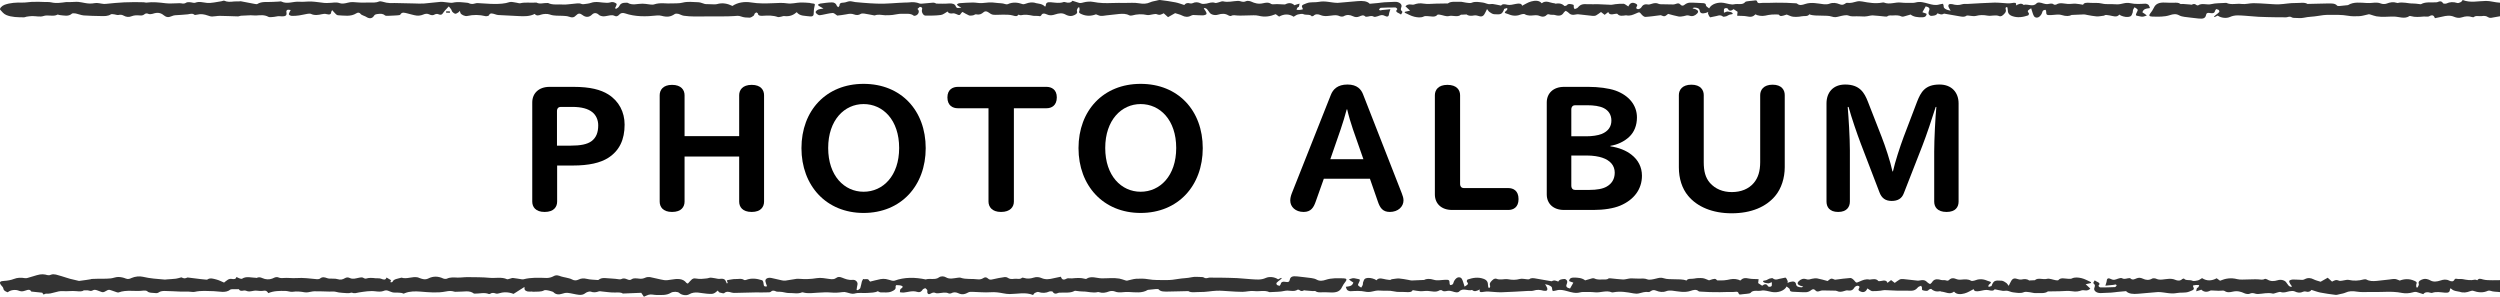
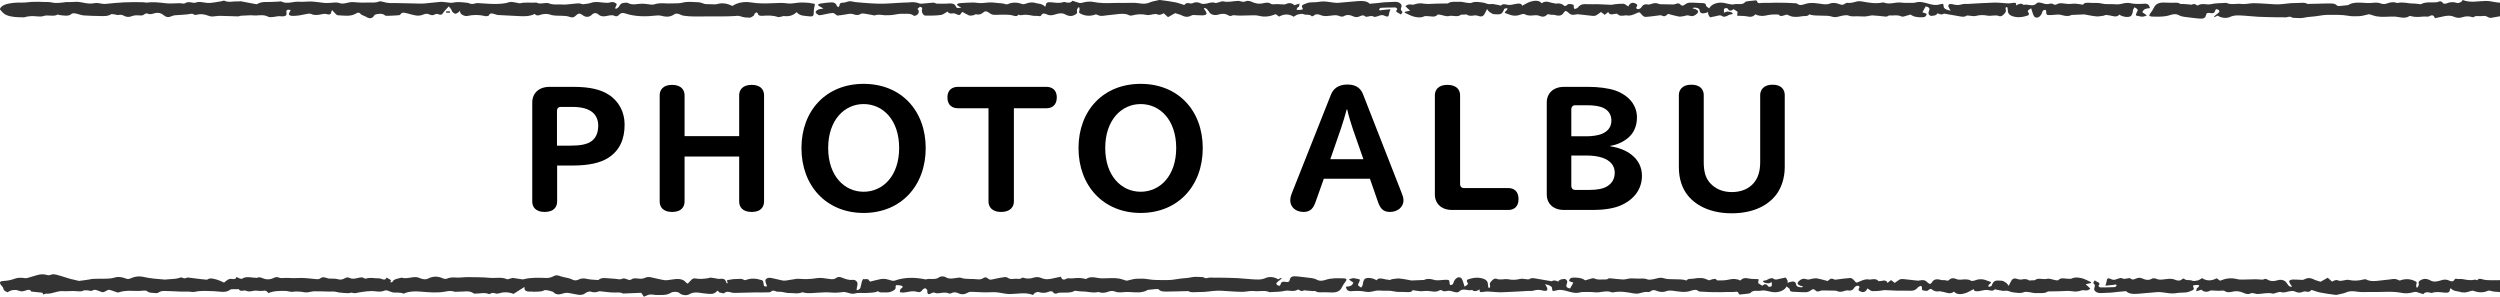
<svg xmlns="http://www.w3.org/2000/svg" version="1.1" id="レイヤー_1" x="0px" y="0px" width="389.225px" height="46.192px" viewBox="0 0 389.225 46.192" enable-background="new 0 0 389.225 46.192" xml:space="preserve">
  <g>
    <path d="M94.698,24.574c-1.222,0.78-3.017,1.196-5.513,1.196h-2.444v5.616c0,0.807-0.494,1.611-1.95,1.611   c-1.43,0-1.924-0.805-1.924-1.611V15.942c0-1.404,1.014-2.418,2.678-2.418h3.77c2.574,0,4.212,0.442,5.382,1.17   c1.664,1.04,2.548,2.756,2.548,4.707C97.246,21.74,96.439,23.457,94.698,24.574z M92.202,17.45c-0.65-0.52-1.664-0.806-3.094-0.806   h-1.82c-0.312,0-0.572,0.208-0.572,0.65v5.382h2.08c1.612,0,2.626-0.208,3.302-0.702c0.729-0.546,1.04-1.352,1.04-2.47   C93.137,18.672,92.799,17.918,92.202,17.45z" />
    <path d="M117.032,32.998c-1.456,0-1.95-0.805-1.95-1.611v-7.02h-8.502v7.02c0,0.807-0.494,1.611-1.95,1.611   c-1.43,0-1.924-0.805-1.924-1.611V14.824c0-0.806,0.52-1.612,1.924-1.612c1.43,0,1.95,0.806,1.95,1.612v6.37h8.502v-6.37   c0-0.806,0.52-1.612,1.95-1.612c1.43,0,1.924,0.806,1.924,1.612v16.562C118.956,32.193,118.461,32.998,117.032,32.998z" />
    <path d="M134.451,33.154c-5.824,0-9.672-4.264-9.672-10.088c0-5.85,3.848-10.01,9.672-10.01c5.851,0,9.672,4.16,9.672,10.01   C144.123,28.891,140.301,33.154,134.451,33.154z M134.451,16.202c-2.964,0-5.512,2.47-5.512,6.838c0,4.342,2.522,6.812,5.512,6.812   c3.016,0,5.538-2.47,5.538-6.812C139.989,18.672,137.467,16.202,134.451,16.202z" />
    <path d="M162.947,16.852h-5.096v14.535c0,0.807-0.546,1.611-2.002,1.611c-1.404,0-1.95-0.805-1.95-1.611V16.852h-4.784   c-0.754,0-1.612-0.39-1.612-1.69c0-1.248,0.858-1.638,1.612-1.638h13.833c0.728,0,1.586,0.39,1.586,1.638   C164.533,16.462,163.675,16.852,162.947,16.852z" />
    <path d="M177.585,33.154c-5.824,0-9.672-4.264-9.672-10.088c0-5.85,3.848-10.01,9.672-10.01c5.85,0,9.672,4.16,9.672,10.01   C187.257,28.891,183.435,33.154,177.585,33.154z M177.585,16.202c-2.964,0-5.512,2.47-5.512,6.838c0,4.342,2.522,6.812,5.512,6.812   c3.016,0,5.539-2.47,5.539-6.812C183.124,18.672,180.601,16.202,177.585,16.202z" />
    <path d="M216.376,32.998c-1.117,0-1.533-0.676-1.846-1.586l-1.248-3.588h-7.176l-1.274,3.588c-0.312,0.885-0.728,1.586-1.872,1.586   c-1.273,0-2.08-0.805-2.08-1.768c0-0.363,0.078-0.701,0.234-1.117l6.084-15.341c0.338-0.858,1.04-1.612,2.6-1.612   c1.509,0,2.133,0.78,2.418,1.534l6.033,15.419c0.156,0.416,0.26,0.728,0.26,1.092C218.509,32.166,217.677,32.998,216.376,32.998z    M210.63,20.102c-0.285-0.806-0.701-2.236-0.884-3.068h-0.077c-0.234,0.884-0.625,2.21-0.937,3.094l-1.612,4.655h5.148   L210.63,20.102z" />
    <path d="M234.837,32.688h-8.763c-1.664,0-2.679-0.988-2.679-2.419V14.824c0-0.806,0.521-1.612,1.95-1.612   c1.456,0,1.977,0.806,1.977,1.612v13.807c0,0.441,0.26,0.65,0.571,0.65h6.943c0.754,0,1.586,0.389,1.586,1.715   C236.423,32.297,235.591,32.688,234.837,32.688z" />
    <path d="M252.257,32.011c-1.041,0.442-2.574,0.677-4.16,0.677h-4.603c-1.664,0-2.679-0.988-2.679-2.419V15.942   c0-1.404,1.015-2.418,2.679-2.418h3.821c1.535,0,3.146,0.208,4.187,0.572c2.106,0.754,3.354,2.288,3.354,4.186   c0,1.222-0.416,2.288-1.196,3.016c-0.754,0.728-1.872,1.248-2.938,1.404v0.078c1.353,0.208,2.444,0.65,3.276,1.3   c1.04,0.807,1.638,1.924,1.638,3.276C255.636,29.437,254.415,31.101,252.257,32.011z M249.683,16.826   c-0.625-0.312-1.535-0.442-2.627-0.442h-1.846c-0.312,0-0.572,0.234-0.572,0.65v4.186h2.314c0.936,0,1.82-0.13,2.418-0.364   c1.014-0.416,1.508-1.144,1.508-2.08C250.878,17.892,250.462,17.216,249.683,16.826z M249.449,24.549   c-0.546-0.182-1.378-0.338-2.418-0.338h-2.393v4.68c0,0.469,0.26,0.676,0.572,0.676h2.262c1.118,0,2.055-0.156,2.679-0.52   c0.78-0.442,1.248-1.17,1.248-2.158C251.399,25.771,250.697,24.965,249.449,24.549z" />
    <path d="M276.384,30.502c-1.43,1.717-3.744,2.705-6.786,2.705c-2.99,0-5.356-1.014-6.761-2.705   c-0.961-1.143-1.455-2.703-1.455-4.445V14.798c0-0.78,0.52-1.612,1.949-1.612c1.431,0,1.924,0.832,1.924,1.612V25.25   c0,1.404,0.261,2.418,0.963,3.225c0.832,0.936,2.002,1.43,3.406,1.43s2.626-0.468,3.432-1.43c0.676-0.807,0.988-1.846,0.988-3.225   V14.798c0-0.78,0.52-1.612,1.924-1.612c1.43,0,1.898,0.832,1.898,1.612v11.233C277.867,27.695,277.346,29.359,276.384,30.502z" />
-     <path d="M303.061,32.998c-1.456,0-1.925-0.805-1.925-1.611v-7.8c0-1.846,0.183-5.486,0.338-6.942h-0.104   c-0.572,1.82-1.404,4.316-2.08,6.059l-2.886,7.383c-0.312,0.832-0.937,1.197-1.898,1.197s-1.56-0.442-1.897-1.353l-2.912-7.592   c-0.599-1.586-1.404-3.926-1.898-5.694h-0.13c0.13,1.56,0.338,4.732,0.338,6.76v7.982c0,0.807-0.468,1.611-1.82,1.611   c-1.378,0-1.819-0.805-1.819-1.611V16.098c0-1.69,1.014-2.938,2.912-2.938c2.262,0,2.989,1.274,3.535,2.678l2.133,5.46   c0.572,1.456,1.378,3.901,1.689,5.382h0.078c0.312-1.431,1.118-3.9,1.664-5.356l2.08-5.46c0.598-1.534,1.248-2.704,3.51-2.704   c1.898,0,2.965,1.248,2.965,2.938v15.289C304.933,32.193,304.491,32.998,303.061,32.998z" />
  </g>
  <g>
    <polygon fill="none" points="301.64,2.069 301.643,2.07 301.651,2.059  " />
-     <polygon fill="none" points="242.613,43.846 242.61,43.846 242.602,43.855  " />
    <polygon fill="none" points="281.682,2.229 281.687,2.231 281.691,2.228  " />
    <polygon fill="none" points="262.571,43.686 262.566,43.684 262.562,43.688  " />
    <path fill="#333333" d="M209.178,43.334c-0.933-0.021-1.883-0.07-2.768,0.229c-0.479,0.162-0.956,0.238-1.441-0.039   c-0.211-0.121-0.518-0.192-0.797-0.232c-0.732-0.102-1.477-0.173-2.215-0.26c-0.733-0.088-1.068,0.061-1.159,0.547   c-0.054,0.279-0.21,0.4-0.659,0.305c-0.42-0.09-0.68,0.02-0.738,0.33c-0.018,0.101-0.121,0.195-0.186,0.291   c-0.139-0.049-0.334-0.077-0.404-0.154c-0.08-0.088-0.121-0.248-0.053-0.328c0.15-0.177,0.383-0.321,0.576-0.481   c0.085-0.07,0.158-0.147,0.236-0.221c-0.036-0.021-0.072-0.04-0.108-0.062c-0.153,0.074-0.306,0.148-0.476,0.23   c-0.57-0.396-1.387-0.455-1.912-0.217c-0.789,0.359-1.532,0.236-2.312,0.194c-0.715-0.038-1.424-0.133-2.14-0.167   c-0.897-0.043-1.8-0.053-2.7-0.072c-0.345-0.007-0.689-0.002-1.035-0.002c-0.242,0.002-0.51-0.038-0.721,0.018   c-0.285,0.075-0.505,0.129-0.75-0.046c-0.074-0.053-0.237-0.069-0.361-0.069c-0.501-0.004-1.047-0.077-1.495,0.028   c-0.698,0.165-1.429,0.146-2.108,0.268c-0.632,0.114-1.223,0.187-1.881,0.179c-0.954-0.012-1.894,0.036-2.844-0.137   c-0.582-0.105-1.234-0.105-1.844-0.066c-0.48,0.032-0.939,0.205-1.416,0.295c-0.095,0.02-0.228-0.04-0.338-0.072   c-0.293-0.084-0.574-0.203-0.879-0.254c-0.898-0.15-1.832-0.021-2.735-0.035c-0.757-0.012-1.657-0.436-2.396,0.088   c-0.029,0.021-0.146,0-0.213-0.019c-0.66-0.195-1.338-0.12-2.017-0.062c-0.271,0.022-0.642-0.065-0.803,0.026   c-0.546,0.31-0.765,0.141-0.927-0.285c-0.403,0.085-0.771,0.15-1.127,0.238c-0.631,0.155-1.238,0.248-1.865-0.025   c-0.369-0.161-0.785-0.22-1.221-0.075c-0.506,0.168-1.024,0.218-1.557,0.04c-0.076-0.024-0.233-0.047-0.256-0.024   c-0.338,0.324-0.832,0.104-1.241,0.17c-0.384,0.062-0.728,0.045-1.021-0.176c-0.09-0.068-0.309-0.116-0.441-0.096   c-0.627,0.098-1.26,0.195-1.858,0.348c-0.341,0.087-0.536,0.084-0.749-0.12c-0.238-0.227-0.482-0.258-0.812-0.022   c-0.158,0.113-0.521,0.185-0.752,0.15c-0.895-0.131-1.852,0.05-2.712-0.256c-0.117-0.043-0.306-0.008-0.458,0.009   c-0.621,0.067-1.225,0.283-1.838-0.081c-0.295-0.176-0.76-0.202-1.072,0.029c-0.586,0.438-1.408,0.1-2.054,0.312   c-1.654-0.345-3.278-0.378-4.856,0.192c-0.105,0.039-0.285,0.022-0.412-0.007c-0.315-0.073-0.608-0.198-0.93-0.247   c-0.263-0.041-0.567-0.039-0.824,0.011c-0.562,0.108-1.105,0.26-1.633,0.388c-0.106-0.113-0.15-0.141-0.164-0.176   c-0.143-0.37-0.631-0.119-0.918-0.229c-0.07,0.135-0.17,0.266-0.207,0.403c-0.092,0.335-0.127,0.677-0.242,1.007   c-0.044,0.123-0.252,0.221-0.385,0.33c-0.064-0.014-0.129-0.027-0.193-0.042c0.043-0.27,0.064-0.542,0.135-0.808   c0.104-0.385-0.273-0.812-0.751-0.759c-0.644,0.072-1.146-0.144-1.628-0.335c-0.379-0.15-0.654-0.17-0.925,0.037   c-0.308,0.236-0.634,0.221-1.055,0.162c-0.646-0.09-1.364-0.234-1.964-0.129c-0.957,0.167-1.876,0.173-2.827,0.103   c-0.108-0.009-0.224-0.011-0.329,0.005c-0.579,0.091-1.153,0.197-1.735,0.277c-0.173,0.023-0.375-0.004-0.548-0.04   c-0.547-0.115-1.08-0.255-1.627-0.368c-0.567-0.117-1.004,0.118-0.939,0.515c0.039,0.245,0.154,0.483,0.252,0.771   c-0.189,0.043-0.428,0.107-0.501-0.16c-0.044-0.156-0.034-0.32-0.081-0.477c-0.033-0.107-0.086-0.264-0.199-0.301   c-0.811-0.257-1.64-0.379-2.484-0.047c-0.081,0.031-0.26,0.045-0.301,0.014c-0.396-0.301-0.912-0.129-1.366-0.15   c-0.334-0.016-0.678,0.092-1.021,0.127c-0.688,0.072,0.117,0.411-0.303,0.57c-0.048-0.105-0.094-0.198-0.131-0.293   c-0.158-0.412-0.417-0.504-1.051-0.432c-0.2,0.021-0.426-0.068-0.643-0.093c-0.311-0.036-0.695-0.148-0.918-0.067   c-0.317,0.114-0.6,0.098-0.904,0.137c-0.482,0.062-0.893,0.024-1.34-0.051c-0.125-0.02-0.347,0.051-0.434,0.127   c-0.236,0.208-0.425,0.44-0.648,0.68c-0.062-0.027-0.189-0.055-0.232-0.111c-0.537-0.716-1.416-0.668-2.374-0.502   c-0.354,0.061-0.753,0.127-1.09,0.074c-0.728-0.116-1.42-0.324-2.142-0.459c-0.224-0.043-0.55-0.025-0.734,0.059   c-0.346,0.156-0.643,0.235-1.078,0.164c-0.33-0.053-0.863-0.072-1.021,0.053c-0.311,0.248-0.538,0.162-0.801,0.051   c-0.31-0.132-0.586-0.201-0.91-0.021c-0.07,0.039-0.217,0.035-0.322,0.025c-0.402-0.037-0.801-0.121-1.201-0.121   c-0.682-0.001-1.443-0.271-2.014,0.216c-0.018,0.016-0.07,0.021-0.104,0.019c-0.568-0.052-1.166-0.047-1.693-0.176   c-0.505-0.123-0.885-0.098-1.295,0.103c-0.353,0.171-0.68,0.181-1.055-0.03c-0.25-0.143-0.612-0.197-0.931-0.281   c-0.245-0.065-0.521-0.09-0.747-0.176c-0.404-0.155-0.742-0.282-1.201-0.02c-0.271,0.154-0.705,0.273-1.055,0.261   c-1.217-0.044-2.424-0.106-3.592,0.205c-0.063,0.017-0.146,0.019-0.215,0.009c-0.473-0.071-0.941-0.16-1.418-0.213   c-0.136-0.016-0.295,0.064-0.444,0.098c-0.165,0.037-0.399,0.137-0.485,0.096c-0.842-0.394-1.797-0.135-2.686-0.218   c-1.138-0.105-2.301-0.097-3.453-0.11c-0.529-0.006-1.061,0.088-1.587,0.071c-0.573-0.021-1.12-0.079-1.638,0.169   c-0.122,0.059-0.43,0.041-0.565-0.024c-0.767-0.367-1.552-0.394-2.292-0.024c-0.521,0.262-0.926,0.12-1.372-0.039   c-0.097-0.035-0.183-0.088-0.284-0.111c-0.857-0.197-1.694,0.316-2.559,0.039c-0.011-0.004-0.033,0.008-0.05,0.014   c-0.521,0.156-1.181,0.182-1.359,0.661c-0.013,0.033-0.176,0.041-0.27,0.061c-0.009-0.062-0.034-0.126-0.021-0.187   c0.011-0.053,0.063-0.103,0.094-0.146c-0.236-0.139-0.44-0.258-0.725-0.424c-0.127,0.459-0.506,0.324-0.836,0.193   c-0.287-0.115-0.583-0.045-0.842-0.075c-0.535-0.063-1.017-0.114-1.521,0.052c-0.071,0.023-0.241-0.014-0.302-0.062   c-0.25-0.194-0.516-0.124-0.812-0.068c-0.452,0.084-0.914,0.269-1.385,0.043c-0.287-0.138-0.518-0.13-0.794,0.03   c-0.319,0.186-0.646,0.293-1.134,0.139c-0.363-0.113-0.845-0.057-1.272-0.085c-0.125-0.009-0.256-0.036-0.366-0.077   c-0.389-0.146-0.744-0.218-1.083,0.07c-0.085,0.072-0.31,0.117-0.456,0.104c-1.072-0.097-2.127-0.258-3.23-0.177   c-0.656,0.048-1.342-0.07-1.994-0.012c-0.354,0.031-0.577,0.012-0.862-0.11c-0.124-0.053-0.427-0.02-0.558,0.051   c-0.455,0.243-0.938,0.346-1.491,0.212c-0.417-0.104-0.766-0.424-1.283-0.158c-0.015,0.008-0.065-0.025-0.101-0.025   c-0.731-0.008-1.504-0.298-2.174,0.148c-0.05,0.033-0.249-0.01-0.355-0.045c-0.159-0.055-0.298-0.136-0.51-0.236   c-0.078,0.365-0.384,0.375-0.791,0.301c-0.145-0.026-0.377,0.022-0.494,0.094c-0.266,0.162-0.482,0.358-0.643,0.482   c-0.431-0.178-0.798-0.385-1.222-0.487c-0.436-0.105-0.935-0.307-1.389,0.017c-0.034,0.024-0.138,0.014-0.207,0.008   c-0.263-0.023-0.526-0.047-0.788-0.078c-0.639-0.075-1.277-0.156-2.077-0.255c-0.429,0.181-0.522,0.185-0.964-0.021   c-0.297,0.075-0.562,0.172-0.847,0.208c-0.46,0.058-0.931,0.075-1.396,0.11c-0.11,0.009-0.224,0.039-0.33,0.031   c-1.155-0.096-2.303-0.168-3.427-0.438c-0.494-0.118-1.209-0.058-1.76,0.19c-0.266,0.119-0.52,0.245-0.908,0.081   c-0.333-0.142-0.768-0.239-1.158-0.239c-0.381-0.001-0.754,0.172-1.145,0.219c-0.415,0.05-0.844,0.046-1.268,0.056   c-0.559,0.012-1.122-0.013-1.676,0.03c-0.115,0.009-0.185,0.031-0.231,0.059l-0.007-0.004c0,0-1.187,0.197-1.78,0.256   c-0.447-0.105-0.916-0.212-1.382-0.327c-0.191-0.047-0.371-0.112-0.557-0.169c-0.551-0.168-1.092-0.355-1.658-0.495   c-0.223-0.055-0.578-0.069-0.742,0.015c-0.357,0.18-0.603,0.057-0.922-0.016c-0.25-0.057-0.558-0.053-0.819-0.014   c-0.327,0.049-0.636,0.158-0.948,0.248c-0.334,0.096-0.662,0.205-1,0.295c-0.121,0.033-0.275,0.051-0.396,0.029   c-0.605-0.102-1.15-0.098-1.729,0.131c-0.435,0.172-0.979,0.266-1.487,0.295c-0.579,0.031-0.797,0.15-0.593,0.521   c0.125,0.229,0.43,0.436,0.455,0.663c0.037,0.323,0.301,0.457,0.687,0.594c0.35-0.343,1.149-0.474,1.671-0.265   c0.336,0.135,0.604,0.162,0.977,0.027c0.661-0.24,0.839-0.181,1.014,0.122c0.612,0.064,1.127,0.118,1.701,0.178   c0.051,0.073,0.124,0.177,0.201,0.287c0.172-0.06,0.312-0.151,0.434-0.142c0.941,0.082,1.656-0.467,2.613-0.39   c0.661,0.054,1.357-0.067,2.012,0.001c0.631,0.066,0.964,0.062,1.229-0.129l0.612,0.009c0.144,0.033,0.286,0.069,0.433,0.088   c0.094,0.011,0.227-0.032,0.307-0.077c0.27-0.156,0.454-0.103,0.769,0.004c0.867,0.295,0.722,0.439,1.57-0.055   c0.075-0.043,0.244-0.058,0.341-0.033c0.224,0.055,0.426,0.148,0.645,0.213c0.241,0.073,0.58,0.236,0.726,0.181   c1.239-0.47,2.603-0.099,3.874-0.288c0.18-0.027,0.494,0.012,0.576,0.096c0.311,0.316,0.785,0.225,1.205,0.287   c0.293,0.044,0.447,0.009,0.664-0.145c0.174-0.123,0.533-0.182,0.808-0.18c0.831,0.01,1.659,0.07,2.489,0.098   c0.435,0.014,0.871-0.002,1.307,0.006c0.312,0.006,0.658,0.096,0.93,0.033c0.973-0.224,1.952-0.125,2.934-0.105   c0.895,0.018,1.863,0.361,2.628-0.256c0.054-0.043,0.203-0.045,0.308-0.047c0.322-0.006,0.645-0.002,1.016-0.002   c0.079,0.253,0.347,0.299,0.73,0.21c0.107-0.026,0.283-0.013,0.375,0.031c0.555,0.264,1.087-0.069,1.633-0.015   c0.342,0.035,0.713,0.08,1.033,0.023c0.5-0.088,0.638,0.119,0.79,0.365c0.845-0.365,1.761-0.361,2.668-0.346   c0.379,0.008,0.785,0.188,1.126,0.135c0.654-0.101,1.248-0.029,1.863,0.078c0.166,0.029,0.359,0.021,0.531-0.001   c0.336-0.044,0.664-0.151,0.998-0.155c0.774-0.008,1.55,0.03,2.324,0.047c0.322,0.008,0.673-0.043,0.959,0.025   c0.36,0.089,0.674,0.161,1.084,0.17c0.468,0.01,0.924,0.132,1.387-0.032c0.025-0.009,0.08-0.003,0.107,0.009   c0.389,0.177,0.729,0.007,1.101-0.045c0.851-0.121,1.694-0.287,2.595-0.164c0.377,0.051,0.861,0.07,1.163-0.049   c0.29-0.114,0.474-0.139,0.737-0.051c0.299,0.1,0.585,0.264,0.895,0.288c0.514,0.04,1.049-0.057,1.521,0.17   c0.031,0.015,0.153-0.057,0.233-0.088c0.756-0.298,1.614-0.291,2.411-0.228c1.322,0.107,2.638,0.238,3.932-0.018   c0.482-0.096,0.87-0.125,1.32,0.02c0.165,0.052,0.397,0.004,0.599,0.012c0.834,0.031,1.756-0.273,2.457,0.284   c0.025,0.021,0.104,0.013,0.157,0.015c0.726,0.016,1.467-0.232,2.179,0.06c0.041,0.017,0.157-0.008,0.199-0.037   c0.295-0.206,0.591-0.146,0.912-0.032c0.092,0.033,0.253,0.02,0.354-0.013c0.786-0.25,1.558-0.256,2.373,0.063   c0.546-0.347,1.099-0.698,1.704-1.084c0.016,0.177-0.022,0.334,0.057,0.457c0.07,0.107,0.253,0.214,0.42,0.25   c0.201,0.043,0.438,0.006,0.66,0.012c0.072,0,0.146,0.038,0.215,0.033c0.578-0.049,1.199,0.062,1.717-0.225   c0.092-0.051,0.297-0.033,0.438-0.012c0.206,0.029,0.408,0.081,0.6,0.141c0.156,0.048,0.352,0.097,0.432,0.186   c0.3,0.325,0.805,0.402,1.296,0.225c0.267-0.098,0.62-0.174,0.906-0.143c0.582,0.062,1.136,0.238,1.718,0.303   c0.369,0.042,0.742-0.016,1.03-0.268c0.163-0.142,0.638-0.297,0.794-0.236c0.488,0.184,0.867,0.125,1.307-0.035   c0.131-0.047,0.352,0.014,0.531,0.028c0.674,0.058,1.354,0.181,2.02,0.153c0.525-0.021,0.951-0.014,1.181,0.16   c1.048-0.043,1.959-0.078,2.854-0.115c0.142,0.209,0.263,0.387,0.417,0.614c0.275-0.118,0.486-0.238,0.73-0.309   c0.416-0.12,0.841,0.037,1.229,0.036c0.738,0,1.562,0.08,2.219-0.333c0.381-0.241,1.102-0.194,1.32,0.011   c0.352,0.332,1.102,0.479,1.545,0.215c0.913-0.543,1.873-0.143,2.781-0.092c0.635,0.037,0.941,0.104,1.371-0.238   c0.092-0.072,0.18-0.148,0.305-0.254c0.111,0.125,0.161,0.263,0.281,0.303c0.223,0.072,0.648,0.166,0.705,0.113   c0.357-0.332,0.735-0.232,1.16-0.107c0.147,0.044,0.328,0.061,0.491,0.057c1.065-0.021,2.132-0.053,3.196-0.076   c0.362-0.007,0.725,0.006,1.088,0.004c0.352-0.002,0.703-0.006,1.054-0.018c0.085-0.003,0.207-0.023,0.246-0.062   c0.263-0.271,0.544-0.236,0.89-0.068c0.109,0.053,0.306,0.023,0.461,0.034c0.159,0.012,0.322,0.02,0.479,0.043   c0.353,0.054,0.705,0.172,1.053,0.161c0.67-0.02,1.375,0.178,2.016-0.106c0.035-0.016,0.11-0.005,0.157,0.009   c0.774,0.225,1.594,0.08,2.361,0.041c0.678-0.035,1.323-0.088,2.011-0.021c0.562,0.055,1.169,0.021,1.727-0.062   c0.287-0.042,0.447-0.026,0.701,0.05c0.371,0.112,0.885,0.272,1.187,0.183c0.687-0.203,1.369-0.047,2.044-0.107   c0.572-0.049,1.135-0.02,1.608-0.268c0.161,0.068,0.313,0.188,0.452,0.182c0.561-0.025,1.122,0.105,1.685-0.138   c0.466-0.201,0.7-0.358,0.633-0.76c-0.013-0.079,0.088-0.239,0.114-0.237c0.297,0.023,0.66,0.014,0.865,0.127   c0.268,0.148,0.045,0.299-0.17,0.455c-0.152,0.112-0.101,0.35-0.14,0.529c0.194,0.02,0.394,0.068,0.582,0.052   c0.696-0.063,1.347-0.341,2.101-0.11c0.465,0.141,0.697-0.084,0.865-0.358c0.059-0.095,0.264-0.149,0.401-0.223   c0.106,0.099,0.255,0.19,0.306,0.301c0.053,0.114-0.017,0.249,0.012,0.371c0.054,0.226,0.204,0.376,0.55,0.169   c0.253-0.151,0.479-0.209,0.792-0.065c0.102,0.048,0.288,0.028,0.432,0.017c0.529-0.038,1.057-0.22,1.578,0.039   c0.074,0.037,0.284,0.02,0.363-0.026c0.383-0.223,0.777-0.175,1.127-0.007c0.616,0.294,1.082,0.127,1.576-0.146   c0.135-0.075,0.391-0.077,0.59-0.073c0.952,0.021,1.916,0.13,2.852,0.062c0.717-0.052,1.33,0.048,1.98,0.171   c0.324,0.062,0.668,0.114,1.002,0.111c1.207-0.01,2.436-0.339,3.625,0.146c0.096-0.112,0.151-0.246,0.282-0.319   c0.149-0.082,0.423-0.189,0.542-0.15c0.615,0.201,1.164,0.184,1.729-0.08c0.109-0.052,0.473-0.016,0.501,0.035   c0.191,0.34,0.468,0.381,0.89,0.183c0.068-0.032,0.18-0.024,0.271-0.031c0.758-0.052,1.57,0.106,2.248-0.274   c0.068-0.038,0.242,0.002,0.366,0.013c0.286,0.026,0.573,0.086,0.856,0.079c0.819-0.021,1.613,0.301,2.444,0.079   c0.027-0.007,0.072,0.009,0.104,0.021c0.577,0.186,1.082,0.096,1.617-0.115c0.213-0.084,0.631-0.088,0.834-0.002   c0.459,0.197,0.904,0.171,1.387,0.119c0.273-0.029,0.558-0.037,0.833-0.025c1.019,0.048,2.062,0.219,2.938-0.318   c0.045-0.028,0.139-0.022,0.211-0.03c0.357-0.039,0.715-0.085,1.075-0.11c0.14-0.011,0.374-0.009,0.417,0.043   c0.328,0.398,0.889,0.346,1.414,0.349c0.465,0.001,0.929-0.021,1.395-0.03c0.557-0.014,1.115-0.027,1.817-0.043   c0.435,0.3,1.2,0.125,1.86,0.141c0.848,0.021,1.703-0.166,2.561-0.201c0.631-0.025,1.27,0.049,1.906,0.08   c0.697,0.035,1.394,0.104,2.089,0.096c0.614-0.006,1.257-0.199,1.829-0.123c0.789,0.105,1.629-0.183,2.365,0.163   c0.037,0.018,0.109,0.006,0.164,0.002c0.738-0.055,1.523-0.022,2.199-0.189c0.687-0.17,1.449,0.226,2.049-0.194   c0.031-0.021,0.203,0.004,0.244,0.041c0.225,0.197,0.452,0.24,0.746,0.062c0.037-0.022,0.162,0.023,0.246,0.031   c0.373,0.031,0.744,0.062,1.117,0.087c0.137,0.009,0.346-0.042,0.402,0.001c0.285,0.229,0.646,0.198,1.022,0.189   c0.446-0.01,0.895-0.002,1.339,0.022c0.969,0.055,1.5-0.198,1.777-0.813c0.141-0.312,0.355-0.615,0.584-0.904   C209.721,43.523,209.659,43.346,209.178,43.334z" />
    <path fill="#333333" d="M322.549,43.364c-0.133,0.067-0.383,0.045-0.578,0.039c-0.539-0.016-1.141-0.249-1.525,0.228   c-0.029,0.035-0.25,0.018-0.373-0.002c-0.463-0.078-1.014-0.316-1.361-0.219c-0.639,0.178-1.396-0.251-1.914,0.22   c-0.012,0.011-0.07-0.003-0.105-0.001c-0.236,0.011-0.471,0.023-0.785,0.039c-0.266-0.234-0.688-0.26-1.18-0.152   c-0.15,0.033-0.371,0.006-0.518-0.047c-0.557-0.199-0.832-0.147-1.072,0.25c-0.139,0.229-0.242,0.469-0.402,0.785   c-0.162-0.199-0.236-0.356-0.389-0.463c-0.203-0.139-0.455-0.32-0.711-0.34c-1.072-0.081-1.211,0.001-1.529,0.691   c-0.021,0.047-0.002,0.125-0.043,0.141c-0.145,0.059-0.307,0.095-0.465,0.14c0.006-0.104-0.051-0.239,0.025-0.309   c0.49-0.443,0.498-0.438-0.229-0.661c-0.033-0.012-0.062-0.027-0.096-0.041c-0.645-0.266-1.273-0.24-1.914,0.024   c-0.133,0.056-0.424,0.08-0.512,0.024c-0.441-0.278-0.986-0.225-1.467-0.18c-0.348,0.034-0.584,0.016-0.875-0.102   c-0.285-0.115-0.615-0.186-0.918,0.02c-0.174,0.119-0.252,0.348-0.658,0.2c-0.205-0.075-0.531,0.005-0.752-0.061   c-0.721-0.214-1.129-0.111-1.426,0.388c-0.057,0.095-0.189,0.17-0.283,0.254c-0.117-0.068-0.262-0.125-0.344-0.209   c-0.42-0.426-0.664-0.486-1.41-0.336c-0.084,0.018-0.184,0.008-0.273-0.002c-0.721-0.08-1.438-0.172-2.16-0.239   c-0.178-0.017-0.418,0.004-0.547,0.075c-0.289,0.158-0.527,0.359-0.766,0.527c-0.203-0.158-0.387-0.301-0.57-0.442   c-0.178,0.141-0.357,0.281-0.566,0.444c-0.104-0.409-0.496-0.426-0.992-0.304c-0.133,0.032-0.395,0.048-0.426,0.009   c-0.334-0.418-0.848-0.283-1.342-0.22c-0.018,0.003-0.037-0.005-0.055-0.009c-0.58-0.127-1.051,0.103-1.469,0.281   c-0.59,0.252-0.541,0.285-0.898-0.146c-0.131-0.158-0.404-0.388-0.588-0.378c-0.746,0.04-1.48,0.159-2.396,0.271   c-0.598-0.248-0.598-0.248-1.15,0.2c-0.553-0.144-1.07-0.304-1.613-0.404c-0.246-0.046-0.555-0.001-0.811,0.053   c-0.309,0.065-0.545,0.2-0.926,0.062c-0.434-0.157-0.844,0.013-1.152,0.331c-0.293,0.303-0.172,0.517,0.24,0.688   c0.139,0.059,0.309,0.08,0.465,0.117c-0.066,0.045-0.135,0.09-0.201,0.135c-0.572,0.006-0.865-0.143-0.914-0.463   c-0.062-0.422-0.367-0.537-0.969-0.364c-0.105,0.03-0.199,0.077-0.363,0.142c0.018-0.128,0.059-0.205,0.031-0.27   c-0.082-0.19-0.154-0.394-0.318-0.551c-0.039-0.039-0.406,0.098-0.629,0.115c-0.457,0.036-0.928,0.396-1.389-0.021   c-0.049-0.044-0.365,0.014-0.525,0.065c-0.191,0.063-0.334,0.202-0.531,0.253c-0.213,0.057-0.59,0.033-0.393,0.264   c0.109,0.127,0.471,0.186,0.732,0.215c0.141,0.016,0.311-0.096,0.578-0.188c0,0.236,0.023,0.404-0.014,0.564   c-0.016,0.064-0.16,0.146-0.266,0.16c-0.098,0.013-0.291-0.038-0.316-0.09c-0.221-0.428-0.537-0.371-0.908-0.077   c-0.245-0.161-0.467-0.309-0.62-0.41c0.026-0.241,0.046-0.428,0.066-0.614c-0.296-0.01-0.591-0.017-0.885-0.031   c-0.178-0.009-0.362-0.015-0.528-0.051c-0.735-0.159-1.02-0.104-1.453,0.303c-0.322-0.232-1.035-0.314-1.512-0.204   c-0.33,0.077-0.675,0.137-1.021,0.166c-0.327,0.028-0.664,0.006-1.044,0.006c-0.309-0.312-0.34-0.313-1.277-0.005   c-0.365-0.131-0.662-0.307-0.99-0.34c-0.43-0.041-0.909-0.023-1.32,0.066c-0.401,0.088-0.971-0.074-1.2,0.309   c0.002,0.001,0.004,0.002,0.005,0.002c0.002-0.002-0.009,0.002-0.009,0.002c0.001-0.002,0.003-0.002,0.004-0.004   c-0.597-0.24-1.267-0.175-1.916-0.205c-0.531-0.025-1.13,0.014-1.569-0.142c-0.497-0.175-0.805-0.072-1.232,0.034   c-0.432,0.109-1.044,0.253-1.354,0.13c-0.471-0.188-0.867-0.126-1.313-0.122c-0.399,0.005-0.798-0.029-1.198-0.035   c-0.143-0.002-0.288,0.021-0.43,0.043c-0.295,0.043-0.595,0.143-0.883,0.129c-0.633-0.029-1.261-0.119-1.893-0.176   c-0.119-0.012-0.305-0.021-0.355,0.023c-0.258,0.222-0.58,0.124-0.902,0.145c-0.49,0.032-0.924,0.043-1.334-0.166   c-0.068-0.035-0.227-0.025-0.323,0c-0.347,0.09-0.685,0.195-1.076,0.311c-0.442-0.367-1.116-0.452-1.845-0.43   c-0.48,0.015-0.623,0.264-0.648,0.512c-0.008,0.068,0.357,0.154,0.551,0.232c0.057,0.023,0.109,0.05,0.108,0.05   c-0.184,0.323-0.35,0.614-0.516,0.906c-0.467-0.106-0.682-0.284-0.537-0.622c0.076-0.176,0.13-0.374,0.085-0.551   c-0.03-0.119-0.256-0.314-0.377-0.311c-0.413,0.018-0.853,0.068-0.998,0.406c0.001,0,0.002,0,0.003,0l-0.011,0.01   c0.002-0.004,0.007-0.006,0.008-0.01c-0.319-0.109-0.624-0.298-1-0.061c-0.038,0.024-0.171-0.015-0.258-0.029   c-0.725-0.125-1.448-0.255-2.174-0.377c-0.374-0.062-0.757-0.158-1.082,0.092c-0.045,0.034-0.176,0.03-0.264,0.025   c-0.402-0.024-0.863-0.152-1.194-0.062c-0.636,0.172-1.189,0.167-1.841,0.047c-0.578-0.105-1.234,0.186-1.838-0.082   c-0.082-0.037-0.32-0.005-0.393,0.05c-0.395,0.298-0.745,0.614-0.574,1.059c0.033,0.088-0.027,0.192-0.044,0.288   c-0.071,0.002-0.143,0.004-0.214,0.005c-0.025-0.142-0.07-0.282-0.073-0.425c-0.005-0.389-0.103-0.744-0.669-0.955   c-0.858-0.32-1.69-0.171-2.49,0.096c-0.109,0.036-0.187,0.299-0.105,0.38c0.359,0.356-0.023,0.499-0.383,0.734   c-0.039-0.142-0.059-0.224-0.087-0.304c-0.104-0.296-0.171-0.602-0.325-0.887c-0.162-0.299-0.566-0.356-0.863-0.111   c-0.219,0.181-0.374,0.424-0.438,0.654c-0.061,0.221-0.117,0.377-0.505,0.41c-0.042-0.06-0.087-0.101-0.099-0.146   c-0.019-0.073-0.021-0.148-0.02-0.224c0.006-0.43-0.124-0.492-0.783-0.452c-0.544,0.032-1.18,0.146-1.619,0.005   c-0.707-0.225-1.226-0.18-1.561,0.014c-0.787,0.037-1.355,0.07-1.923,0.082c-0.164,0.004-0.331-0.059-0.497-0.086   c-0.486-0.08-0.969-0.191-1.463-0.225c-0.339-0.023-0.694,0.064-1.187,0.119c-0.138,0.184-0.483,0.088-0.866,0.029   c-0.508-0.08-1.082-0.371-1.484,0.135c-0.121-0.072-0.193-0.133-0.287-0.171c-0.449-0.185-0.965-0.288-1.424-0.112   c-0.213,0.082-0.271,0.365-0.355,0.565c-0.059,0.139-0.016,0.296-0.064,0.438c-0.051,0.145-0.16,0.281-0.242,0.42   c-0.167-0.12-0.397-0.225-0.479-0.366c-0.061-0.107,0.068-0.263,0.115-0.397c0.057-0.159,0.188-0.329,0.143-0.475   c-0.023-0.077-0.35-0.12-0.548-0.162c-0.173-0.038-0.368-0.092-0.532-0.068c-0.215,0.029-0.41,0.126-0.613,0.194   c0.121,0.091,0.242,0.183,0.363,0.272c0.116,0.087,0.354,0.195,0.33,0.254c-0.07,0.167-0.197,0.365-0.397,0.455   c-0.251,0.113-0.597,0.131-0.78,0.166c0.074,0.174,0.098,0.359,0.23,0.496c0.095,0.1,0.344,0.197,0.51,0.189   c0.775-0.045,1.536-0.096,2.306,0.074c0.298,0.066,0.688,0.059,0.986-0.012c0.437-0.102,0.829-0.205,1.319-0.158   c0.698,0.066,1.471-0.045,2.102,0.113c0.656,0.165,1.27,0.062,1.895,0.113c0.465,0.038,0.936,0.038,1.062-0.296   c0.428,0.063,0.801,0.148,1.182,0.165c0.393,0.018,0.796-0.068,1.185-0.043c0.622,0.041,1.245,0.273,1.824-0.098   c0.065-0.041,0.313-0.042,0.353-0.004c0.283,0.271,0.604,0.127,0.947,0.086c0.222-0.027,0.498,0.018,0.703,0.09   c0.375,0.133,0.846,0.248,1.068,0.005c0.57-0.62,1.373-0.009,1.988-0.233c0.377,0.342,0.752,0.158,1.205-0.08   c-0.152,0.532,0.261,0.428,0.65,0.371c0.215-0.03,0.438-0.055,0.654-0.044c0.695,0.034,1.391,0.134,2.08,0.116   c1.354-0.035,2.703-0.133,4.054-0.203c0.312-0.016,0.673,0.033,0.931-0.053c0.546-0.185,1.028-0.13,1.551,0.014   c0.148,0.041,0.439,0.029,0.514-0.036c0.101-0.088,0.104-0.258,0.063-0.38c-0.063-0.189-0.198-0.367-0.334-0.604   c0.751,0.132,1.113,0.397,1.089,0.671c-0.012,0.134,0.066,0.271,0.104,0.408c0.188-0.033,0.389-0.047,0.562-0.101   c0.596-0.187,1.152-0.035,1.678,0.108c0.668,0.182,1.303,0.395,2.047,0.188c0.147-0.041,0.321-0.058,0.482-0.056   c0.592,0.006,1.196-0.021,1.772,0.047c0.892,0.108,1.774-0.363,2.657,0.008c0.064,0.027,0.188,0.007,0.275-0.01   c1.063-0.199,2.074-0.018,3.093,0.171c0.257,0.048,0.575,0.069,0.813,0.011c0.512-0.129,0.988-0.304,1.57-0.217   c0.094,0.014,0.244-0.098,0.35-0.166c0.264-0.168,0.479-0.184,0.828-0.041c0.467,0.188,0.994,0.29,1.563,0.065   c0.237-0.095,0.602-0.11,0.885-0.077c0.956,0.115,1.911,0.357,2.863,0.043c0.48-0.158,0.896-0.295,1.296,0.064   c0.033,0.031,0.137,0.036,0.209,0.041c0.498,0.027,0.995,0.061,1.494,0.076c0.527,0.016,1.055,0.021,1.582,0.016   c0.693-0.006,1.385-0.053,2.075-0.03c0.281,0.009,0.753-0.185,0.841,0.216c0.049,0.219,0.257,0.191,0.503,0.146   c0.229-0.043,0.478-0.037,0.709-0.072c0.228-0.035,0.573-0.054,0.646-0.152c0.388-0.523,1.158-0.216,1.716-0.354   c0.441-0.109,1.078,0.124,1.621,0.217c0.92,0.158,1.943-0.182,2.279-0.86c0.213,0.188,0.494,0.324,0.496,0.461   c0.004,0.328,0.248,0.362,0.633,0.37c0.625,0.013,1.254,0.083,1.875,0.065c0.266-0.008,0.594-0.139,0.758-0.281   c0.287-0.252,0.516-0.242,0.721-0.004c0.201,0.234,0.418,0.192,0.693,0.096c0.127-0.045,0.273-0.091,0.412-0.09   c0.682,0.004,1.361,0.021,2.043,0.037c0.068,0.002,0.148,0.023,0.205,0.052c0.387,0.195,0.76,0.126,1.148-0.003   c0.16-0.053,0.369-0.119,0.521-0.092c0.639,0.113,0.859-0.134,1.066-0.463c0.074-0.117,0.326-0.271,0.473-0.262   c0.354,0.024,0.348,0.24,0.229,0.407c-0.203,0.28,0.027,0.415,0.338,0.532c0.336,0.125,0.576,0.012,0.752-0.172   c0.1-0.105,0.146-0.232,0.219-0.351c0.385,0.249,0.564,0.413,0.76,0.423c0.424,0.02,0.855-0.031,1.279-0.067   c0.215-0.019,0.424-0.1,0.633-0.095c0.689,0.019,1.377,0.073,2.068,0.093c0.516,0.015,1.037-0.034,1.549,0   c0.854,0.058,1.162-0.039,1.582-0.531c0.09-0.107,0.322-0.161,0.488-0.239c0.051,0.116,0.148,0.234,0.141,0.35   c-0.014,0.182-0.08,0.351,0.291,0.402c0.289,0.041,0.574,0.136,0.762-0.131c0.049-0.072,0.354-0.147,0.363-0.139   c0.35,0.331,0.785,0.488,1.398,0.365c0.049-0.01,0.125,0.062,0.191,0.066c0.66,0.037,1.303,0.541,1.98,0   c0.418,0.504,1.088,0.426,1.635,0.282c0.518-0.136,0.939-0.435,1.418-0.669c0.061,0.344,0.412,0.398,0.945,0.293   c0.436-0.088,0.963-0.231,1.334-0.141c0.523,0.128,0.824,0.132,0.992-0.129c0.459,0.092,0.855,0.189,1.266,0.246   c0.223,0.029,0.482-0.049,0.699-0.012c0.316,0.054,0.6,0.214,0.916,0.245c0.561,0.057,1.127,0.214,1.711-0.041   c0.197-0.086,0.568-0.012,0.852,0.018c0.34,0.036,0.686,0.169,1.004,0.14c0.617-0.057,1.324,0.131,1.838-0.26   c0.016-0.012,0.07,0,0.107-0.001c0.568-0.009,1.139-0.021,1.707-0.028c0.656-0.01,1.35-0.107,1.961,0   c0.594,0.104,1.027,0.029,1.508-0.145c0.1-0.036,0.262-0.022,0.383,0c0.484,0.089,0.76-0.074,0.941-0.268   c-0.27-0.252-0.498-0.467-0.723-0.68c0.318-0.072,0.562-0.126,0.807-0.182c0.012-0.045,0.023-0.09,0.035-0.137   c-0.5-0.217-0.965-0.506-1.514-0.633C323.6,43.207,323.042,43.112,322.549,43.364z" />
    <path fill="#333333" d="M388.077,43.631c-0.504-0.011-1.057,0.008-1.498-0.123c-0.414-0.123-0.664-0.195-0.883,0.124   c-0.154-0.038-0.295-0.11-0.389-0.09c-0.658,0.153-1.244,0.042-1.891-0.084c-0.281-0.056-0.709,0.027-1.068-0.072   c-0.037-0.011-0.186,0.08-0.209,0.138c-0.143,0.35-0.5,0.326-0.812,0.168c-0.484-0.242-0.898-0.183-1.391-0.015   c-0.488,0.167-1.074,0.251-1.523-0.005c-0.373-0.212-0.811-0.324-1.158-0.211c-0.367,0.119-0.84,0.312-0.672,0.74   c0.062,0.163-0.113,0.367-0.182,0.552c-0.066-0.003-0.133-0.006-0.199-0.009c0-0.185-0.066-0.383,0.016-0.548   c0.123-0.251-0.037-0.346-0.314-0.474c-0.797-0.366-1.58-0.314-2.283-0.041c-0.297-0.104-0.514-0.229-0.746-0.246   c-0.285-0.021-0.584,0.047-0.879,0.08c-0.662,0.073-1.322,0.158-1.988,0.219c-0.557,0.05-1.105,0.053-1.58-0.217   c-0.088-0.049-0.303-0.051-0.422-0.017c-0.777,0.218-1.557,0.255-2.357,0.072c-0.113-0.024-0.256-0.003-0.381,0.011   c-0.381,0.043-0.881,0.215-1.119,0.113c-0.49-0.211-0.734-0.01-1.074,0.148c-0.242-0.216-0.463-0.416-0.674-0.605   c-0.418,0.236-0.779,0.439-1.105,0.624c-0.414-0.138-0.791-0.216-1.078-0.37c-0.453-0.242-0.924-0.275-1.371-0.037   c-0.109,0.059-0.258,0.119-0.387,0.118c-0.488-0.009-0.975-0.065-1.461-0.058c-0.203,0.003-0.518,0.094-0.574,0.195   c-0.07,0.131,0.049,0.317,0.125,0.471c0.068,0.14,0.189,0.268,0.289,0.4c-0.049,0.028-0.098,0.057-0.146,0.085   c-0.115-0.052-0.273-0.085-0.338-0.157c-0.168-0.186-0.289-0.391-0.439-0.584c-0.238-0.309-0.811-0.452-1.293-0.301   c-0.588,0.182-1.119,0.203-1.625-0.114c-0.094-0.059-0.324-0.121-0.375-0.091c-0.338,0.194-0.676,0.097-1.045,0.072   c-0.549-0.036-1.109,0.016-1.664,0.015c-0.543-0.001-1.139,0.071-1.617-0.052c-0.988-0.254-1.814-0.102-2.66,0.249   c-0.162-0.116-0.332-0.241-0.525-0.382c-0.787,0.436-1.561,0.443-2.273-0.021c-0.246,0.138-0.418,0.291-0.646,0.35   c-0.268,0.068-0.684,0.143-0.857,0.057c-0.404-0.201-1.043,0.039-1.314-0.343c-0.002-0.003-0.229,0.032-0.275,0.082   c-0.295,0.319-0.74,0.265-1.074,0.119c-0.686-0.298-1.396-0.1-2.047-0.042c-0.432,0.039-0.664-0.007-0.979-0.146   c-0.141-0.062-0.463-0.074-0.572-0.01c-0.506,0.299-0.979,0.242-1.471,0.011c-0.316-0.149-0.611-0.188-0.977-0.038   c-0.285,0.115-0.633,0.323-0.953-0.012c-0.041-0.043-0.283-0.026-0.414,0.002c-0.32,0.067-0.604,0.166-0.93-0.031   c-0.088-0.053-0.406,0.02-0.58,0.084c-0.361,0.131-0.65,0.292-1.096,0.057c-0.406-0.215-0.625-0.096-0.654,0.249   c-0.021,0.251-0.135,0.498-0.219,0.788c0.344-0.035,0.811-0.08,1.275-0.131c0.119-0.014,0.24-0.072,0.348-0.06   c0.061,0.007,0.158,0.132,0.131,0.175c-0.057,0.092-0.176,0.229-0.283,0.234c-0.752,0.037-1.506,0.056-2.26,0.049   c-0.104-0.002-0.322-0.233-0.289-0.266c0.52-0.495-0.311-0.568-0.568-0.84c-0.135,0.176-0.289,0.412-0.178,0.502   c0.297,0.237,0.193,0.449,0.107,0.692c-0.15,0.427,0.373,0.823,1.018,0.792c0.537-0.025,1.074-0.035,1.609-0.07   c0.346-0.021,0.686-0.081,1.033-0.115c0.393-0.041,0.789-0.072,1.281-0.117c0.387,0.425,1.1,0.487,1.91,0.407   c1.021-0.101,2.051-0.179,3.076-0.267c0.018-0.002,0.037,0.002,0.055,0.002c0.965,0.018,1.881,0.356,2.887,0.152   c0.602-0.122,1.26,0.03,1.881-0.209c0.797-0.307,0.873-0.326,0.602-0.887c-0.008-0.018,0.025-0.045,0.049-0.085   c0.145-0.024,0.301-0.063,0.461-0.073c0.152-0.008,0.311,0.014,0.467,0.021c-0.041,0.109-0.062,0.226-0.131,0.328   c-0.041,0.062-0.203,0.096-0.229,0.156c-0.061,0.155-0.074,0.318-0.109,0.479c0.184-0.053,0.367-0.104,0.549-0.16   c0.064-0.02,0.123-0.049,0.238-0.096c0.396,0.374,0.877,0.438,1.426,0.146c0.059-0.031,0.176-0.018,0.264-0.015   c0.342,0.015,0.686,0.038,1.027,0.048c0.311,0.01,0.76-0.082,0.906,0.021c0.422,0.301,0.869,0.204,1.283,0.111   c0.725-0.164,1.279,0.002,1.854,0.269c0.191,0.089,0.596,0.143,0.742,0.069c0.34-0.171,0.602-0.124,0.92-0.023   c0.127,0.041,0.285,0.059,0.426,0.053c0.758-0.031,1.494-0.264,2.283-0.065c0.166,0.041,0.432-0.103,0.654-0.154   c0.188-0.042,0.438-0.142,0.562-0.097c0.52,0.188,0.92-0.019,1.373-0.108c0.254-0.052,0.631-0.075,0.812,0.014   c0.465,0.229,0.869,0.278,1.348,0.05c0.092-0.044,0.273-0.059,0.375-0.028c0.416,0.125,0.697,0.03,0.904-0.251   c0.488,0.149,0.92,0.324,1.391,0.416c0.771,0.15,1.564,0.261,2.357,0.358c0.193,0.024,0.422-0.058,0.627-0.104   c0.305-0.07,0.643-0.118,0.902-0.238c0.57-0.262,1.105-0.279,1.787-0.161s1.439,0.049,2.164,0.053   c0.658,0.004,1.316,0.015,1.971-0.013c1.004-0.041,1.979-0.029,2.967,0.172c0.469,0.096,1.086,0.043,1.549-0.086   c0.311-0.084,0.496-0.133,0.783-0.025c0.283,0.105,0.588,0.188,0.912,0.289c0.238-0.312,0.621-0.373,1.104-0.221   c0.078,0.025,0.201,0.05,0.266,0.025c0.67-0.242,1.344-0.086,2.021-0.031c0.521,0.042,0.736-0.104,0.75-0.447   c0.004-0.074,0.062-0.149,0.107-0.248c0.383,0.341,0.518,0.396,1.193,0.512c0.072,0.011,0.152,0.014,0.215,0.037   c0.578,0.209,1.109,0.111,1.641-0.088c0.133-0.05,0.346-0.102,0.453-0.064c0.781,0.275,1.543,0.358,2.324-0.005   c0.082-0.04,0.273-0.03,0.373,0.008c0.479,0.181,1.025,0.131,1.502,0.206v-1.862C388.845,43.615,388.458,43.641,388.077,43.631z" />
    <path fill="#333333" d="M388.045,0.257c-0.324-0.062-0.668-0.115-1.002-0.111c-1.207,0.009-2.436,0.338-3.625-0.146   c-0.096,0.113-0.151,0.246-0.282,0.319c-0.149,0.083-0.423,0.19-0.542,0.151c-0.615-0.202-1.164-0.185-1.729,0.08   c-0.109,0.051-0.473,0.015-0.501-0.035c-0.191-0.34-0.468-0.382-0.89-0.183c-0.068,0.032-0.18,0.024-0.271,0.031   c-0.758,0.052-1.57-0.106-2.248,0.274c-0.068,0.039-0.242-0.001-0.366-0.012c-0.286-0.026-0.573-0.086-0.856-0.079   c-0.819,0.021-1.613-0.3-2.444-0.079c-0.027,0.007-0.072-0.009-0.104-0.02c-0.577-0.186-1.082-0.096-1.617,0.115   c-0.213,0.084-0.631,0.088-0.834,0.001c-0.459-0.197-0.904-0.17-1.387-0.118c-0.273,0.029-0.558,0.037-0.833,0.024   c-1.019-0.047-2.062-0.218-2.938,0.319c-0.045,0.028-0.139,0.022-0.211,0.03c-0.357,0.039-0.715,0.085-1.075,0.111   c-0.14,0.01-0.374,0.008-0.417-0.044c-0.328-0.397-0.889-0.346-1.414-0.348c-0.465-0.001-0.929,0.02-1.395,0.031   c-0.557,0.013-1.115,0.026-1.817,0.043c-0.435-0.3-1.2-0.125-1.86-0.141c-0.848-0.021-1.703,0.167-2.561,0.201   c-0.631,0.025-1.27-0.049-1.906-0.081c-0.697-0.034-1.394-0.103-2.089-0.096c-0.614,0.006-1.257,0.2-1.829,0.123   c-0.789-0.105-1.629,0.183-2.365-0.163c-0.037-0.018-0.109-0.006-0.164-0.002c-0.738,0.055-1.523,0.022-2.199,0.189   c-0.687,0.17-1.449-0.226-2.049,0.194c-0.031,0.021-0.203-0.004-0.244-0.041c-0.225-0.197-0.452-0.24-0.746-0.062   c-0.037,0.022-0.162-0.024-0.246-0.031c-0.373-0.031-0.744-0.063-1.117-0.087c-0.137-0.009-0.346,0.042-0.402-0.001   c-0.285-0.229-0.646-0.198-1.022-0.189c-0.446,0.01-0.895,0.002-1.339-0.022c-0.969-0.055-1.5,0.198-1.777,0.813   c-0.141,0.313-0.355,0.615-0.584,0.905c-0.213,0.271-0.15,0.449,0.33,0.46c0.933,0.022,1.883,0.071,2.768-0.229   c0.479-0.162,0.956-0.238,1.441,0.04c0.211,0.121,0.518,0.192,0.797,0.232c0.732,0.102,1.477,0.173,2.215,0.261   c0.733,0.087,1.068-0.062,1.159-0.547c0.054-0.28,0.21-0.401,0.659-0.305c0.42,0.089,0.68-0.02,0.738-0.33   c0.018-0.101,0.121-0.195,0.186-0.292c0.139,0.05,0.334,0.078,0.404,0.155c0.08,0.087,0.121,0.248,0.053,0.328   c-0.15,0.176-0.383,0.321-0.576,0.481c-0.085,0.07-0.158,0.147-0.236,0.221c0.036,0.021,0.072,0.041,0.108,0.061   c0.153-0.074,0.306-0.148,0.476-0.23c0.57,0.396,1.387,0.456,1.912,0.217c0.789-0.36,1.532-0.236,2.312-0.195   c0.715,0.038,1.424,0.133,2.14,0.167c0.897,0.043,1.8,0.053,2.7,0.072c0.345,0.007,0.689,0.003,1.035,0.002   c0.242-0.001,0.51,0.039,0.721-0.017c0.285-0.075,0.505-0.128,0.75,0.046c0.074,0.053,0.237,0.069,0.361,0.069   c0.501,0.004,1.047,0.077,1.495-0.028c0.698-0.165,1.429-0.145,2.108-0.268c0.632-0.114,1.223-0.187,1.881-0.178   c0.954,0.011,1.894-0.037,2.844,0.136c0.582,0.106,1.234,0.105,1.844,0.066c0.48-0.032,0.939-0.204,1.416-0.295   c0.095-0.019,0.228,0.041,0.338,0.072c0.293,0.084,0.574,0.203,0.879,0.254c0.898,0.151,1.832,0.021,2.735,0.035   c0.757,0.011,1.657,0.436,2.396-0.088c0.029-0.021,0.146,0,0.213,0.019c0.66,0.195,1.338,0.12,2.017,0.062   c0.271-0.023,0.642,0.065,0.803-0.027c0.546-0.31,0.765-0.141,0.927,0.285c0.403-0.084,0.771-0.15,1.127-0.238   c0.631-0.156,1.238-0.248,1.865,0.025c0.369,0.161,0.785,0.22,1.221,0.076c0.506-0.169,1.024-0.218,1.557-0.041   c0.076,0.025,0.233,0.047,0.256,0.025c0.338-0.325,0.832-0.104,1.241-0.17c0.384-0.062,0.728-0.045,1.021,0.175   c0.09,0.068,0.309,0.117,0.441,0.096c0.472-0.074,0.942-0.154,1.404-0.251V0.422C388.826,0.394,388.441,0.332,388.045,0.257z" />
    <path fill="#333333" d="M0.967,2.333c0.83,0.354,1.826,0.36,2.793,0.364c0.117,0,0.232-0.079,0.357-0.097   c0.289-0.042,0.584-0.094,0.877-0.097c0.588-0.005,1.287,0.162,1.738,0.001c0.746-0.266,1.576,0.15,2.238-0.238   c0.037-0.022,0.193,0.065,0.301,0.075c0.674,0.061,1.385,0.286,1.934-0.225c0.074-0.069,0.414-0.054,0.604-0.016   c0.42,0.084,0.809,0.267,1.23,0.301c0.875,0.07,1.764,0.074,2.646,0.096c0.566,0.015,1.131,0.039,1.59-0.274   c0.086-0.059,0.361-0.007,0.545,0.015c0.209,0.025,0.445,0.136,0.609,0.097c0.352-0.083,0.586-0.037,0.861,0.115   c0.387,0.214,0.789,0.255,1.275,0.053c0.285-0.117,0.715-0.14,1.059-0.109c0.348,0.031,0.607,0.042,0.842-0.156   c0.174-0.146,0.361-0.217,0.664-0.07c0.139,0.068,0.465,0.038,0.648-0.024c0.723-0.246,1.211-0.188,1.74,0.248   c0.383,0.315,0.738,0.341,1.25,0.112c0.145-0.065,0.324-0.118,0.496-0.132c0.654-0.053,1.32-0.06,1.967-0.142   c0.379-0.048,0.719-0.206,1.045,0.073c0.047,0.041,0.279,0.011,0.404-0.022c0.609-0.162,1.152-0.051,1.695,0.141   c0.205,0.072,0.439,0.151,0.656,0.148c0.396-0.006,0.795-0.106,1.189-0.102c0.943,0.009,1.885,0.062,2.828,0.083   c0.154,0.003,0.307-0.093,0.465-0.104c0.508-0.034,1.016-0.061,1.525-0.071c0.283-0.006,0.572,0.058,0.85,0.035   c0.67-0.056,1.305-0.123,1.902,0.211c0.172,0.097,0.574,0.026,0.869,0.005c0.277-0.02,0.561-0.13,0.824-0.107   c1,0.089,1.232-0.051,1.1-0.696c-0.021-0.095,0.064-0.256,0.174-0.293c0.127-0.044,0.334,0.014,0.504,0.027   c-0.055,0.103-0.123,0.203-0.166,0.308c-0.053,0.135-0.164,0.291-0.105,0.403c0.049,0.097,0.297,0.201,0.465,0.205   c0.371,0.009,0.754-0.021,1.119-0.074c0.43-0.062,0.84-0.174,1.268-0.244c0.18-0.029,0.439-0.058,0.564,0.003   c0.561,0.277,1.17,0.173,1.701,0.053c0.293-0.066,0.473-0.087,0.742-0.013c0.469,0.131,0.689,0.024,0.709-0.282   c0.008-0.115,0.102-0.227,0.156-0.34c0.098,0.108,0.184,0.222,0.293,0.323c0.188,0.169,0.377,0.463,0.588,0.473   c0.979,0.046,2.02,0.257,2.879-0.299c0.264-0.171,0.518-0.135,0.695,0.119c0.074,0.107,0.289,0.173,0.447,0.252   c0.113,0.056,0.256,0.09,0.354,0.155c0.529,0.359,0.98,0.311,1.262-0.147c0.104-0.17,0.234-0.225,0.547-0.27   c0.512-0.072,0.863-0.057,1.186,0.227c0.066,0.057,0.275,0.056,0.416,0.055c0.289-0.002,0.58-0.013,0.867-0.039   c0.373-0.034,1.002-0.021,1.068-0.14c0.27-0.488,0.701-0.285,1.111-0.197c0.488,0.105,0.953,0.279,1.451,0.339   c0.307,0.037,0.707-0.03,0.975-0.146c0.365-0.156,0.652-0.204,1.012-0.028c0.279,0.137,0.557,0.17,0.854-0.018   c0.098-0.062,0.375-0.087,0.482-0.04c0.518,0.229,0.65,0.021,0.836-0.254c0.211-0.309,0.514-0.589,0.832-0.946   c0.184,0.223,0.295,0.335,0.371,0.457c0.082,0.131,0.096,0.285,0.201,0.403c0.105,0.117,0.268,0.25,0.445,0.285   c0.113,0.022,0.309-0.112,0.449-0.192c0.082-0.048,0.129-0.125,0.26-0.257c0.043,0.162,0.062,0.242,0.086,0.322   c0.074,0.254,0.695,0.559,1.055,0.477c0.967-0.224,1.908-0.205,2.865,0.028c0.139,0.034,0.488-0.049,0.514-0.118   c0.184-0.458,0.572-0.294,0.965-0.178c0.152,0.045,0.307,0.107,0.467,0.117c1.061,0.06,2.123,0.102,3.186,0.164   c0.877,0.052,1.738,0.064,2.512-0.333c0.297,0.33,0.557,0.26,0.984,0.112c0.371-0.128,1.002-0.158,1.35-0.028   c0.713,0.267,1.439,0.161,2.16,0.217c0.256,0.021,0.539,0.025,0.758,0.104c0.588,0.208,0.848,0.181,1.203-0.191   c0.318-0.333,0.598-0.346,0.984-0.044c0.514,0.402,1.043,0.376,1.488-0.072c0.322-0.324,0.74-0.283,1.066,0.045   c0.131,0.132,0.475,0.232,0.721,0.233c0.342,0.002,0.682-0.119,1.027-0.159c0.186-0.021,0.441-0.032,0.57,0.035   c0.402,0.207,0.625,0.111,0.844-0.139c0.203-0.229,0.5-0.34,0.896-0.205c1.6,0.543,3.279,0.526,4.992,0.332   c0.213-0.024,0.465-0.01,0.666,0.044c0.926,0.246,1.457,0.173,2.109-0.277c0.094-0.064,0.369-0.065,0.52-0.027   c0.307,0.08,0.57,0.258,0.883,0.303c1.088,0.156,2.201,0.112,3.307,0.105c0.816-0.005,1.635-0.001,2.451-0.008   c0.676-0.006,1.359,0.013,2.025-0.046c0.41-0.037,0.738-0.096,1.15,0.068c0.361,0.144,0.855,0.177,1.291,0.178   c0.213,0,0.457-0.167,0.627-0.294c0.113-0.084,0.104-0.236,0.184-0.347c0.051-0.07,0.164-0.121,0.25-0.18   c0.082,0.056,0.23,0.108,0.236,0.168c0.041,0.353,0.385,0.388,0.791,0.359c0.795-0.056,1.572-0.071,2.314,0.193   c0.125,0.045,0.35-0.024,0.523-0.053c0.16-0.026,0.328-0.115,0.469-0.096c0.852,0.11,1.447-0.154,1.963-0.606   c0.441,0.643,1.338,0.557,2.092,0.663c0.289,0.041,0.521-0.08,0.535-0.327c0.021-0.4,0.029-0.804,0.125-1.197   c0.109-0.452,0.148-0.447-0.539-0.527c-0.072-0.008-0.137-0.048-0.207-0.052c-0.471-0.027-0.947-0.083-1.416-0.064   c-0.688,0.028-1.412,0.235-2.045,0.138c-0.785-0.12-1.48-0.06-2.248-0.029c-1.104,0.043-2.242,0.078-3.387-0.114   c-1.016-0.171-2.107-0.017-2.928,0.541c-0.742-0.36-1.521-0.547-2.432-0.28c-0.166,0.049-0.385,0.028-0.58,0.026   c-0.262-0.001-0.525-0.016-0.787-0.025c-0.162-0.006-0.334,0.01-0.479-0.024c-0.348-0.084-0.674-0.261-1.02-0.275   c-0.814-0.034-1.717-0.134-2.428,0.055c-0.584,0.156-1.125,0.094-1.656,0.129c-0.926,0.063-1.865-0.174-2.809,0.15   c-0.33,0.114-0.867-0.041-1.311-0.073c-0.164-0.012-0.328-0.033-0.492-0.036c-0.773-0.01-1.588,0.31-2.309-0.13   c-0.033-0.021-0.105-0.023-0.16-0.024c-0.711-0.009-0.969,0.135-1.217,0.614c-0.066,0.127-0.258,0.226-0.406,0.329   c-0.014,0.008-0.205-0.066-0.199-0.083c0.047-0.125,0.141-0.241,0.184-0.365c0.041-0.115,0.121-0.286,0.041-0.346   c-0.246-0.185-0.545-0.34-0.977-0.191c-0.152,0.053-0.355,0.058-0.537,0.059c-0.824,0.001-1.641-0.29-2.477,0.016   c-0.295,0.108-0.658,0.131-0.994,0.182c-0.131,0.019-0.309,0.04-0.4-0.002c-0.469-0.216-0.947-0.054-1.418-0.032   c-0.506,0.024-1.02,0.145-1.508,0.104c-0.775-0.065-1.613,0.118-2.324-0.232c-0.037-0.018-0.109,0-0.166-0.003   c-0.547-0.034-1.121,0.225-1.646-0.068c-0.021-0.012-0.072-0.003-0.109,0c-0.803,0.07-1.629-0.092-2.428,0.105   c-0.143,0.035-0.35-0.057-0.529-0.079c-0.379-0.045-0.844-0.195-1.121-0.102c-0.771,0.26-1.58,0.291-2.387,0.289   c-0.871-0.003-1.742-0.103-2.615-0.134c-0.223-0.007-0.451,0.102-0.684,0.128c-0.148,0.017-0.318-0.005-0.469-0.036   c-0.117-0.024-0.211-0.116-0.326-0.128c-0.785-0.077-1.562-0.205-2.367-0.027c-0.25,0.055-0.564-0.019-0.848-0.041   c-0.357-0.028-0.721-0.112-1.066-0.087c-0.861,0.062-1.711,0.195-2.572,0.257c-0.512,0.037-1.033,0-1.551-0.011   c-1.016-0.021-2.033-0.047-3.049-0.066c-0.219-0.004-0.441,0.021-0.66,0.012c-0.199-0.007-0.4-0.034-0.594-0.068   c-0.381-0.066-0.9-0.284-1.105-0.19C58.54,0.45,58.04,0.385,57.524,0.39c-0.59,0.005-1.188,0.039-1.77-0.009   c-0.557-0.045-1.07-0.118-1.629,0.045c-0.357,0.104-0.895,0.187-1.186,0.079c-0.625-0.233-1.191-0.046-1.779-0.045   c-0.223,0-0.447,0.019-0.664-0.003c-0.67-0.068-1.332-0.188-2.004-0.219c-0.623-0.03-1.264,0.086-1.877,0.033   c-0.941-0.083-1.889,0.43-2.816-0.034c-0.09-0.045-0.287,0.006-0.434,0.013c-0.297,0.014-0.594,0.019-0.889,0.043   c-0.816,0.069-1.715-0.121-2.422,0.334c-0.064,0.042-0.266,0.009-0.391-0.015c-0.73-0.136-1.455-0.283-2.184-0.418   c-0.08-0.015-0.18,0.026-0.27,0.028c-0.273,0.006-0.555-0.019-0.82,0.013c-0.52,0.062-1.01,0.096-1.482-0.127   c-0.08-0.038-0.301,0.073-0.463,0.094C33.702,0.3,32.93,0.516,32.217,0.45c-0.631-0.058-1.182-0.274-1.838-0.022   c-0.184,0.07-0.533-0.07-0.809-0.083C29.379,0.335,29.11,0.333,29,0.409c-0.256,0.177-0.492,0.172-0.803,0.104   c-0.166-0.037-0.365-0.004-0.551-0.004c-0.613,0.004-1.244,0.069-1.838-0.001c-1.014-0.121-2.012-0.241-3.039-0.1   c-0.111,0.015-0.244-0.052-0.369-0.056c-0.502-0.014-1.006-0.021-1.508-0.025c-0.193-0.002-0.387,0.012-0.58,0.017   c-0.322,0.008-0.648,0.004-0.969,0.021c-0.469,0.024-0.938,0.058-1.404,0.096c-0.393,0.031-0.785,0.078-1.176,0.113   c-0.199,0.018-0.404,0.051-0.6,0.036c-0.475-0.038-0.99-0.206-1.406-0.126c-0.539,0.102-1.004,0.083-1.506-0.013   c-0.357-0.068-0.715-0.139-1.08-0.181c-0.209-0.025-0.43,0.003-0.646,0.01c-0.258,0.008-0.518,0.021-0.775,0.028   c-0.16,0.004-0.326-0.023-0.48-0.002C9.508,0.426,8.762,0.552,7.977,0.368C7.661,0.293,7.288,0.324,6.942,0.31   C6.616,0.297,6.29,0.281,5.963,0.278C5.608,0.276,5.247,0.275,4.891,0.296C4.436,0.322,3.983,0.411,3.532,0.4   c-0.984-0.022-1.936,0.027-2.82,0.344C0.29,0.896-0.126,1.346,0.038,1.522C0.305,1.813,0.563,2.161,0.967,2.333z" />
    <path fill="#333333" d="M221.704,2.551c0.133-0.068,0.383-0.045,0.578-0.039c0.539,0.016,1.141,0.249,1.525-0.228   c0.029-0.035,0.25-0.018,0.373,0.003c0.463,0.077,1.014,0.316,1.361,0.219c0.639-0.178,1.396,0.25,1.914-0.22   c0.012-0.011,0.07,0.003,0.105,0.001c0.236-0.011,0.471-0.023,0.785-0.039c0.266,0.234,0.688,0.26,1.18,0.151   c0.15-0.033,0.371-0.005,0.518,0.047c0.557,0.199,0.832,0.147,1.072-0.25c0.139-0.229,0.242-0.469,0.402-0.786   c0.162,0.2,0.236,0.357,0.389,0.463c0.203,0.139,0.455,0.32,0.711,0.34c1.072,0.082,1.211,0,1.529-0.69   c0.021-0.047,0.002-0.125,0.043-0.142c0.145-0.058,0.307-0.094,0.465-0.139c-0.006,0.104,0.051,0.24-0.025,0.309   c-0.49,0.443-0.498,0.438,0.229,0.662c0.033,0.011,0.062,0.026,0.096,0.04c0.645,0.266,1.273,0.241,1.914-0.024   c0.133-0.056,0.424-0.08,0.512-0.025c0.441,0.279,0.986,0.225,1.467,0.18c0.348-0.034,0.584-0.015,0.875,0.102   c0.285,0.115,0.615,0.186,0.918-0.02c0.174-0.119,0.252-0.348,0.658-0.2c0.205,0.075,0.531-0.005,0.752,0.061   c0.721,0.214,1.129,0.111,1.426-0.387c0.057-0.095,0.189-0.17,0.283-0.254c0.117,0.068,0.262,0.125,0.344,0.208   c0.42,0.426,0.664,0.486,1.41,0.336c0.084-0.017,0.184-0.008,0.273,0.001c0.721,0.08,1.438,0.172,2.16,0.24   c0.178,0.017,0.418-0.004,0.547-0.075c0.289-0.158,0.527-0.359,0.766-0.527c0.203,0.158,0.387,0.3,0.57,0.442   c0.178-0.141,0.357-0.281,0.566-0.445c0.104,0.41,0.496,0.426,0.992,0.304c0.133-0.032,0.395-0.047,0.426-0.009   c0.334,0.418,0.848,0.283,1.342,0.22c0.018-0.002,0.037,0.005,0.055,0.009c0.58,0.127,1.051-0.103,1.469-0.282   c0.59-0.252,0.541-0.284,0.898,0.147c0.131,0.157,0.404,0.387,0.588,0.377c0.746-0.04,1.48-0.159,2.396-0.27   c0.598,0.247,0.598,0.247,1.15-0.201c0.553,0.143,1.07,0.304,1.613,0.404c0.246,0.046,0.555,0.001,0.811-0.053   c0.309-0.065,0.545-0.201,0.926-0.062c0.434,0.157,0.844-0.013,1.152-0.332c0.293-0.302,0.172-0.516-0.24-0.688   c-0.139-0.058-0.309-0.079-0.465-0.117c0.066-0.045,0.135-0.089,0.201-0.134c0.572-0.007,0.865,0.142,0.914,0.462   c0.062,0.422,0.367,0.537,0.969,0.364c0.105-0.03,0.199-0.077,0.363-0.142c-0.018,0.128-0.059,0.206-0.031,0.27   c0.082,0.191,0.154,0.394,0.318,0.552c0.039,0.039,0.406-0.098,0.629-0.116c0.457-0.036,0.928-0.396,1.389,0.022   c0.049,0.043,0.365-0.014,0.525-0.066c0.191-0.063,0.334-0.202,0.531-0.253c0.213-0.056,0.59-0.034,0.393-0.264   c-0.109-0.127-0.471-0.185-0.732-0.214c-0.141-0.016-0.311,0.095-0.578,0.187c0-0.236-0.023-0.404,0.014-0.564   c0.016-0.064,0.16-0.147,0.266-0.16c0.098-0.013,0.291,0.038,0.316,0.09c0.221,0.427,0.537,0.371,0.908,0.077   c0.245,0.162,0.467,0.309,0.62,0.41c-0.026,0.241-0.046,0.428-0.066,0.614c0.296,0.01,0.591,0.017,0.885,0.031   c0.178,0.009,0.362,0.015,0.528,0.05c0.735,0.16,1.02,0.104,1.453-0.303c0.322,0.232,1.035,0.315,1.512,0.205   c0.33-0.077,0.675-0.137,1.021-0.166c0.327-0.028,0.664-0.006,1.044-0.006c0.309,0.312,0.34,0.313,1.277,0.004   c0.365,0.131,0.662,0.307,0.99,0.34c0.43,0.042,0.909,0.023,1.32-0.066c0.401-0.088,0.971,0.075,1.2-0.309   c-0.002,0-0.004-0.001-0.005-0.001c-0.002,0.001,0.009-0.002,0.009-0.002c-0.001,0.001-0.003,0.002-0.004,0.003   c0.597,0.24,1.267,0.175,1.916,0.206c0.531,0.025,1.13-0.014,1.569,0.142c0.497,0.175,0.805,0.072,1.232-0.035   c0.432-0.108,1.044-0.252,1.354-0.129c0.471,0.188,0.867,0.126,1.313,0.122c0.399-0.005,0.798,0.029,1.198,0.035   c0.143,0.001,0.288-0.022,0.43-0.043c0.295-0.043,0.595-0.143,0.883-0.129c0.633,0.03,1.261,0.119,1.893,0.176   c0.119,0.011,0.305,0.021,0.355-0.023c0.258-0.222,0.58-0.125,0.902-0.146c0.49-0.032,0.924-0.042,1.334,0.166   c0.068,0.036,0.227,0.026,0.323,0.001c0.347-0.091,0.685-0.196,1.076-0.311c0.442,0.367,1.116,0.452,1.845,0.43   c0.48-0.015,0.623-0.264,0.648-0.512c0.008-0.068-0.357-0.154-0.551-0.233c-0.057-0.022-0.109-0.049-0.108-0.049   c0.184-0.323,0.35-0.615,0.516-0.906c0.467,0.106,0.682,0.285,0.537,0.622c-0.076,0.176-0.13,0.374-0.085,0.55   c0.03,0.12,0.256,0.315,0.377,0.311c0.413-0.017,0.853-0.068,0.998-0.405c-0.001,0-0.002,0-0.003-0.001l0.011-0.01   c-0.002,0.004-0.007,0.006-0.008,0.011c0.319,0.108,0.624,0.297,1,0.06c0.038-0.024,0.171,0.015,0.258,0.029   c0.725,0.126,1.448,0.255,2.174,0.378c0.374,0.062,0.757,0.158,1.082-0.092c0.045-0.034,0.176-0.03,0.264-0.025   c0.402,0.024,0.863,0.152,1.194,0.062c0.636-0.172,1.189-0.167,1.841-0.047c0.578,0.106,1.234-0.185,1.838,0.083   c0.082,0.037,0.32,0.004,0.393-0.05c0.395-0.298,0.745-0.614,0.574-1.059c-0.033-0.088,0.027-0.192,0.044-0.289   c0.071-0.001,0.143-0.003,0.214-0.004c0.025,0.141,0.07,0.283,0.073,0.425c0.005,0.389,0.103,0.745,0.669,0.956   c0.858,0.319,1.69,0.17,2.49-0.096c0.109-0.037,0.187-0.3,0.105-0.38c-0.359-0.356,0.023-0.499,0.383-0.734   c0.039,0.142,0.059,0.224,0.087,0.304c0.104,0.296,0.171,0.602,0.325,0.886c0.162,0.299,0.566,0.357,0.863,0.112   c0.219-0.181,0.374-0.425,0.438-0.655c0.061-0.22,0.117-0.376,0.505-0.41c0.042,0.059,0.087,0.1,0.099,0.145   c0.019,0.073,0.021,0.148,0.02,0.223c-0.006,0.43,0.124,0.492,0.783,0.453c0.544-0.032,1.18-0.146,1.619-0.005   c0.707,0.226,1.226,0.18,1.561-0.014c0.787-0.037,1.355-0.07,1.923-0.082c0.164-0.003,0.331,0.059,0.497,0.086   c0.486,0.08,0.969,0.192,1.463,0.225c0.339,0.022,0.694-0.065,1.187-0.12c0.138-0.183,0.483-0.088,0.866-0.029   c0.508,0.08,1.082,0.371,1.484-0.135c0.121,0.073,0.193,0.133,0.287,0.171c0.449,0.185,0.965,0.288,1.424,0.112   c0.213-0.082,0.271-0.365,0.355-0.565c0.059-0.139,0.016-0.296,0.064-0.438c0.051-0.145,0.16-0.281,0.242-0.421   c0.167,0.121,0.397,0.225,0.479,0.367c0.061,0.107-0.068,0.263-0.115,0.397c-0.057,0.16-0.188,0.33-0.143,0.475   c0.023,0.078,0.35,0.121,0.548,0.163c0.173,0.038,0.368,0.091,0.532,0.068c0.215-0.029,0.41-0.126,0.613-0.195   c-0.121-0.091-0.242-0.183-0.363-0.273c-0.116-0.086-0.354-0.195-0.33-0.254c0.07-0.167,0.197-0.365,0.397-0.455   c0.251-0.113,0.597-0.13,0.78-0.166c-0.074-0.173-0.098-0.358-0.23-0.496c-0.095-0.099-0.344-0.197-0.51-0.188   c-0.775,0.044-1.536,0.095-2.306-0.075c-0.298-0.066-0.688-0.059-0.986,0.012c-0.437,0.103-0.829,0.205-1.319,0.158   c-0.698-0.066-1.471,0.046-2.102-0.113c-0.656-0.165-1.27-0.062-1.895-0.113c-0.465-0.038-0.936-0.038-1.062,0.296   c-0.428-0.063-0.801-0.148-1.182-0.166c-0.393-0.018-0.796,0.069-1.185,0.043c-0.622-0.041-1.245-0.273-1.824,0.097   c-0.065,0.042-0.313,0.042-0.353,0.004c-0.283-0.271-0.604-0.127-0.947-0.086c-0.222,0.027-0.498-0.017-0.703-0.089   c-0.375-0.133-0.846-0.248-1.068-0.005c-0.57,0.62-1.373,0.008-1.988,0.233c-0.377-0.341-0.752-0.158-1.205,0.081   c0.152-0.532-0.261-0.428-0.65-0.371c-0.215,0.03-0.438,0.054-0.654,0.044c-0.695-0.034-1.391-0.134-2.08-0.116   c-1.354,0.035-2.703,0.132-4.054,0.202c-0.312,0.017-0.673-0.033-0.931,0.054c-0.546,0.184-1.028,0.129-1.551-0.015   c-0.148-0.041-0.439-0.028-0.514,0.037c-0.101,0.088-0.104,0.258-0.063,0.38c0.063,0.189,0.198,0.367,0.334,0.604   c-0.751-0.132-1.113-0.397-1.089-0.67c0.012-0.134-0.066-0.272-0.104-0.408c-0.188,0.032-0.389,0.047-0.562,0.1   c-0.596,0.187-1.152,0.035-1.678-0.108c-0.668-0.183-1.303-0.396-2.047-0.189c-0.147,0.041-0.321,0.058-0.482,0.056   c-0.592-0.005-1.196,0.022-1.772-0.047c-0.892-0.108-1.774,0.364-2.657-0.007c-0.064-0.027-0.188-0.007-0.275,0.01   c-1.063,0.2-2.074,0.018-3.093-0.171c-0.257-0.047-0.575-0.069-0.813-0.01c-0.512,0.129-0.988,0.303-1.57,0.216   c-0.094-0.014-0.244,0.098-0.35,0.166c-0.264,0.168-0.479,0.184-0.828,0.042c-0.467-0.188-0.994-0.291-1.563-0.066   c-0.237,0.094-0.602,0.111-0.885,0.077c-0.956-0.114-1.911-0.356-2.863-0.043c-0.48,0.158-0.896,0.295-1.296-0.064   c-0.033-0.031-0.137-0.036-0.209-0.041c-0.498-0.028-0.995-0.061-1.494-0.076c-0.527-0.016-1.055-0.021-1.582-0.016   c-0.693,0.006-1.385,0.053-2.075,0.031c-0.281-0.009-0.753,0.185-0.841-0.216c-0.049-0.219-0.257-0.191-0.503-0.146   c-0.229,0.043-0.478,0.037-0.709,0.072c-0.228,0.035-0.573,0.054-0.646,0.153c-0.388,0.523-1.158,0.215-1.716,0.354   c-0.441,0.109-1.078-0.124-1.621-0.217c-0.92-0.158-1.943,0.182-2.279,0.861c-0.213-0.188-0.494-0.324-0.496-0.462   c-0.004-0.328-0.248-0.362-0.633-0.37c-0.625-0.013-1.254-0.083-1.875-0.065c-0.266,0.008-0.594,0.138-0.758,0.282   c-0.287,0.251-0.516,0.241-0.721,0.003c-0.201-0.234-0.418-0.192-0.693-0.095c-0.127,0.044-0.273,0.09-0.412,0.09   c-0.682-0.004-1.361-0.022-2.043-0.038c-0.068-0.002-0.148-0.023-0.205-0.051c-0.387-0.195-0.76-0.126-1.148,0.002   c-0.16,0.053-0.369,0.119-0.521,0.092c-0.639-0.113-0.859,0.134-1.066,0.463c-0.074,0.117-0.326,0.272-0.473,0.262   c-0.354-0.024-0.348-0.24-0.229-0.407c0.203-0.28-0.027-0.416-0.338-0.532c-0.336-0.125-0.576-0.012-0.752,0.171   c-0.1,0.105-0.146,0.233-0.219,0.351c-0.385-0.249-0.564-0.413-0.76-0.422c-0.424-0.021-0.855,0.031-1.279,0.067   c-0.215,0.018-0.424,0.1-0.633,0.095c-0.689-0.019-1.377-0.073-2.068-0.093c-0.516-0.015-1.037,0.034-1.549,0   c-0.854-0.058-1.162,0.039-1.582,0.531c-0.09,0.107-0.322,0.161-0.488,0.24c-0.051-0.117-0.148-0.235-0.141-0.35   c0.014-0.182,0.08-0.351-0.291-0.403c-0.289-0.041-0.574-0.136-0.762,0.131c-0.049,0.072-0.354,0.147-0.363,0.138   c-0.35-0.331-0.785-0.488-1.398-0.364c-0.049,0.01-0.125-0.063-0.191-0.067c-0.66-0.037-1.303-0.541-1.98,0   c-0.418-0.505-1.088-0.426-1.635-0.283c-0.518,0.136-0.939,0.435-1.418,0.669c-0.061-0.343-0.412-0.399-0.945-0.292   c-0.436,0.087-0.963,0.231-1.334,0.14c-0.523-0.127-0.824-0.131-0.992,0.129c-0.459-0.092-0.855-0.189-1.266-0.246   c-0.223-0.03-0.482,0.048-0.699,0.011c-0.316-0.054-0.6-0.214-0.916-0.245c-0.561-0.057-1.127-0.213-1.711,0.041   c-0.197,0.086-0.568,0.012-0.852-0.018c-0.34-0.036-0.686-0.169-1.004-0.14c-0.617,0.057-1.324-0.13-1.838,0.261   c-0.016,0.012-0.07-0.001-0.107,0c-0.568,0.009-1.139,0.021-1.707,0.029c-0.656,0.009-1.35,0.107-1.961,0   c-0.594-0.104-1.027-0.03-1.508,0.145c-0.1,0.036-0.262,0.022-0.383,0c-0.484-0.089-0.76,0.074-0.941,0.268   c0.27,0.251,0.498,0.467,0.723,0.679c-0.318,0.072-0.562,0.126-0.807,0.181c-0.012,0.045-0.023,0.09-0.035,0.137   c0.5,0.218,0.965,0.506,1.514,0.633C220.653,2.708,221.211,2.803,221.704,2.551z" />
    <path fill="#333333" d="M127.454,2.342c0.113,0.057,0.381,0,0.566-0.033c0.547-0.097,1.08-0.253,1.633-0.289   c0.201-0.013,0.441,0.249,0.701,0.407c0.447-0.06,0.955-0.097,1.43-0.2c0.422-0.091,0.781-0.135,1.195,0.022   c0.334,0.126,0.701,0.137,1.025-0.083c0.098-0.066,0.336-0.085,0.488-0.062c0.545,0.083,1.078,0.194,1.617,0.293   c0.033,0.007,0.082,0.008,0.109-0.003c0.52-0.206,1.045-0.043,1.57-0.022c0.389,0.017,0.785-0.007,1.17-0.045   c0.484-0.048,0.969-0.205,1.439-0.18c0.625,0.033,1.357-0.13,1.859,0.293c0.031,0.026,0.145,0.025,0.211,0.012   c0.541-0.103,0.791-0.775,0.367-1.054c0.129-0.112,0.258-0.227,0.387-0.341c0.396,0.078,0.389,0.24,0.326,0.446   c-0.111,0.369,0.193,0.924,0.537,0.927c0.799,0.006,1.613,0.007,2.393-0.097c0.375-0.05,0.678-0.34,1.049-0.542   c0.146,0.292,0.426,0.357,0.842,0.288c0.146-0.024,0.359,0.038,0.498,0.103c0.496,0.235,0.557,0.229,0.787-0.136   c0.039-0.062,0.115-0.114,0.197-0.191c0.357,0.197,0.662,0.4,1.016,0.545c0.15,0.062,0.42,0.023,0.619-0.01   c0.164-0.027,0.342-0.186,0.449-0.161c0.553,0.121,0.883-0.047,1.186-0.319c0.264-0.234,0.514-0.159,0.785,0.023   c0.213,0.145,0.463,0.335,0.729,0.361c0.502,0.049,1.027-0.025,1.541-0.013c0.504,0.011,1.057-0.007,1.498,0.124   c0.414,0.123,0.664,0.195,0.883-0.125c0.154,0.038,0.295,0.111,0.389,0.09c0.658-0.154,1.244-0.042,1.891,0.084   c0.281,0.055,0.709-0.027,1.068,0.072c0.037,0.01,0.186-0.08,0.209-0.138c0.143-0.35,0.5-0.326,0.812-0.168   c0.484,0.242,0.898,0.183,1.391,0.015c0.488-0.167,1.074-0.251,1.523,0.005c0.373,0.211,0.811,0.324,1.158,0.21   c0.367-0.119,0.84-0.312,0.672-0.741c-0.062-0.163,0.113-0.367,0.182-0.551c0.066,0.003,0.133,0.006,0.199,0.009   c0,0.184,0.066,0.382-0.016,0.547c-0.123,0.251,0.037,0.346,0.314,0.474c0.797,0.366,1.58,0.315,2.283,0.041   c0.297,0.103,0.514,0.229,0.746,0.246c0.285,0.021,0.584-0.047,0.879-0.08c0.662-0.073,1.322-0.158,1.988-0.218   c0.557-0.05,1.105-0.053,1.58,0.216c0.088,0.049,0.303,0.05,0.422,0.017c0.777-0.218,1.557-0.254,2.357-0.072   c0.113,0.025,0.256,0.003,0.381-0.011c0.381-0.043,0.881-0.215,1.119-0.114c0.49,0.212,0.734,0.011,1.074-0.148   c0.242,0.216,0.463,0.417,0.674,0.605c0.418-0.236,0.779-0.439,1.105-0.624c0.414,0.138,0.791,0.216,1.078,0.37   c0.453,0.243,0.924,0.276,1.371,0.037c0.109-0.059,0.258-0.12,0.387-0.118c0.488,0.009,0.975,0.066,1.461,0.058   c0.203-0.003,0.518-0.094,0.574-0.196c0.07-0.13-0.049-0.317-0.125-0.47c-0.068-0.14-0.189-0.267-0.289-0.4   c0.049-0.028,0.098-0.057,0.146-0.085c0.115,0.051,0.273,0.085,0.338,0.157c0.168,0.186,0.289,0.39,0.439,0.584   c0.238,0.308,0.811,0.452,1.293,0.301c0.588-0.183,1.119-0.203,1.625,0.114c0.094,0.059,0.324,0.121,0.375,0.091   c0.338-0.195,0.676-0.097,1.045-0.073c0.549,0.036,1.109-0.016,1.664-0.015c0.543,0,1.139-0.071,1.617,0.052   c0.988,0.254,1.814,0.102,2.66-0.249c0.162,0.117,0.332,0.241,0.525,0.381c0.787-0.436,1.561-0.442,2.273,0.022   c0.246-0.138,0.418-0.292,0.646-0.35c0.268-0.068,0.684-0.143,0.857-0.057c0.404,0.202,1.043-0.04,1.314,0.343   c0.002,0.003,0.229-0.032,0.275-0.082c0.295-0.319,0.74-0.264,1.074-0.119c0.686,0.298,1.396,0.1,2.047,0.042   c0.432-0.039,0.664,0.007,0.979,0.147c0.141,0.062,0.463,0.074,0.572,0.009c0.506-0.298,0.979-0.242,1.471-0.01   c0.316,0.149,0.611,0.188,0.977,0.039c0.285-0.116,0.633-0.324,0.953,0.012c0.041,0.042,0.283,0.026,0.414-0.002   c0.32-0.068,0.604-0.167,0.93,0.031c0.088,0.053,0.406-0.02,0.58-0.083c0.361-0.131,0.65-0.292,1.096-0.057   c0.406,0.215,0.625,0.095,0.654-0.25c0.021-0.251,0.135-0.498,0.219-0.789c-0.344,0.035-0.811,0.08-1.275,0.131   c-0.119,0.013-0.24,0.072-0.348,0.06c-0.061-0.007-0.158-0.132-0.131-0.174c0.057-0.092,0.176-0.229,0.283-0.234   c0.752-0.037,1.506-0.056,2.26-0.049c0.104,0.001,0.322,0.233,0.289,0.266c-0.52,0.495,0.311,0.568,0.568,0.839   c0.135-0.176,0.289-0.412,0.178-0.501c-0.297-0.237-0.193-0.449-0.107-0.692c0.15-0.426-0.373-0.823-1.018-0.792   c-0.537,0.025-1.074,0.035-1.609,0.07c-0.346,0.022-0.686,0.082-1.033,0.116c-0.393,0.041-0.789,0.072-1.281,0.116   c-0.387-0.424-1.1-0.487-1.91-0.407c-1.021,0.101-2.051,0.179-3.076,0.267c-0.018,0.001-0.037-0.002-0.055-0.002   c-0.965-0.017-1.881-0.356-2.887-0.152c-0.602,0.122-1.26-0.03-1.881,0.209c-0.797,0.306-0.873,0.326-0.602,0.886   c0.008,0.018-0.025,0.045-0.049,0.085c-0.145,0.024-0.301,0.063-0.461,0.073c-0.152,0.009-0.311-0.013-0.467-0.021   c0.041-0.11,0.062-0.226,0.131-0.328c0.041-0.063,0.203-0.096,0.229-0.157c0.061-0.155,0.074-0.318,0.109-0.479   c-0.184,0.053-0.367,0.105-0.549,0.161c-0.064,0.019-0.123,0.049-0.238,0.096c-0.396-0.374-0.877-0.438-1.426-0.146   c-0.059,0.031-0.176,0.018-0.264,0.015c-0.342-0.014-0.686-0.039-1.027-0.048c-0.311-0.009-0.76,0.083-0.906-0.021   c-0.422-0.301-0.869-0.204-1.283-0.11c-0.725,0.163-1.279-0.002-1.854-0.269c-0.191-0.089-0.596-0.143-0.742-0.07   c-0.34,0.171-0.602,0.125-0.92,0.023c-0.127-0.041-0.285-0.058-0.426-0.052c-0.758,0.03-1.494,0.264-2.283,0.065   c-0.166-0.041-0.432,0.103-0.654,0.154c-0.188,0.042-0.438,0.142-0.562,0.096c-0.52-0.188-0.92,0.019-1.373,0.109   c-0.254,0.051-0.631,0.076-0.812-0.014c-0.465-0.23-0.869-0.278-1.348-0.049c-0.092,0.043-0.273,0.058-0.375,0.028   c-0.416-0.125-0.697-0.03-0.904,0.25c-0.488-0.149-0.92-0.324-1.391-0.416c-0.771-0.151-1.564-0.261-2.357-0.358   c-0.193-0.024-0.422,0.057-0.627,0.104c-0.305,0.07-0.643,0.119-0.902,0.239c-0.57,0.262-1.105,0.28-1.787,0.161   c-0.682-0.118-1.439-0.049-2.164-0.053c-0.658-0.004-1.316-0.014-1.971,0.013c-1.004,0.041-1.979,0.03-2.967-0.171   c-0.469-0.096-1.086-0.043-1.549,0.085c-0.311,0.085-0.496,0.133-0.783,0.026c-0.283-0.106-0.588-0.188-0.912-0.289   c-0.238,0.312-0.621,0.373-1.104,0.221c-0.078-0.026-0.201-0.05-0.266-0.026c-0.67,0.243-1.344,0.086-2.021,0.032   c-0.521-0.042-0.736,0.104-0.75,0.447c-0.004,0.075-0.062,0.149-0.107,0.249c-0.383-0.341-0.518-0.396-1.193-0.512   c-0.072-0.011-0.152-0.015-0.215-0.038c-0.578-0.209-1.109-0.111-1.641,0.089c-0.133,0.049-0.346,0.101-0.453,0.063   c-0.781-0.275-1.543-0.358-2.324,0.005c-0.082,0.04-0.273,0.03-0.373-0.008c-0.479-0.181-1.025-0.131-1.502-0.207   c-0.758-0.121-1.404-0.023-2.111,0.041c-0.469,0.042-0.965-0.088-1.447-0.084c-0.697,0.005-1.396,0.054-2.09,0.104   c-0.139,0.01-0.303,0.097-0.373,0.18c-0.035,0.044,0.084,0.166,0.168,0.232c0.1,0.079,0.238,0.137,0.506,0.285   c-0.326,0.027-0.508,0.079-0.629,0.042c-0.117-0.036-0.219-0.157-0.246-0.251c-0.104-0.362-0.559-0.497-1.088-0.442   c-0.635,0.065-1.293,0.023-1.941,0.02c-0.057,0-0.107-0.067-0.174-0.087c-0.098-0.03-0.209-0.07-0.307-0.063   c-0.584,0.046-1.166,0.107-1.75,0.156c-0.117,0.01-0.266,0.019-0.357-0.018c-0.521-0.211-1.072-0.257-1.664-0.175   c-0.195,0.027-0.404,0.012-0.605,0.021c-0.344,0.014-0.689,0.029-1.033,0.049c-0.777,0.044-1.553,0.115-2.334,0.13   c-0.691,0.012-1.389-0.021-2.078-0.062c-0.77-0.045-1.535-0.116-2.297-0.188c-0.301-0.029-0.598-0.149-0.885-0.132   c-0.322,0.02-0.629,0.208-0.947,0.213c-0.508,0.008-0.637,0.16-0.641,0.456c-0.002,0.089-0.131,0.177-0.199,0.265   c-0.078-0.082-0.197-0.159-0.227-0.248c-0.096-0.285-0.334-0.517-0.758-0.508c-0.605,0.011-1.211,0.104-1.807,0.185   c-0.139,0.018-0.326,0.116-0.35,0.197c-0.02,0.067,0.152,0.17,0.264,0.242c0.146,0.097,0.316,0.18,0.588,0.329   c-0.381,0.076-0.66,0.088-0.85,0.181c-0.184,0.09-0.4,0.275-0.375,0.398C127.024,2.065,127.243,2.238,127.454,2.342z" />
    <path fill="#333333" d="M69.448,1.966c0.199,0.009,0.396,0.02,0.596,0.03c0-0.079,0.012-0.226-0.002-0.227   c-0.191-0.015-0.387-0.01-0.582-0.01C69.456,1.829,69.452,1.897,69.448,1.966z" />
  </g>
</svg>